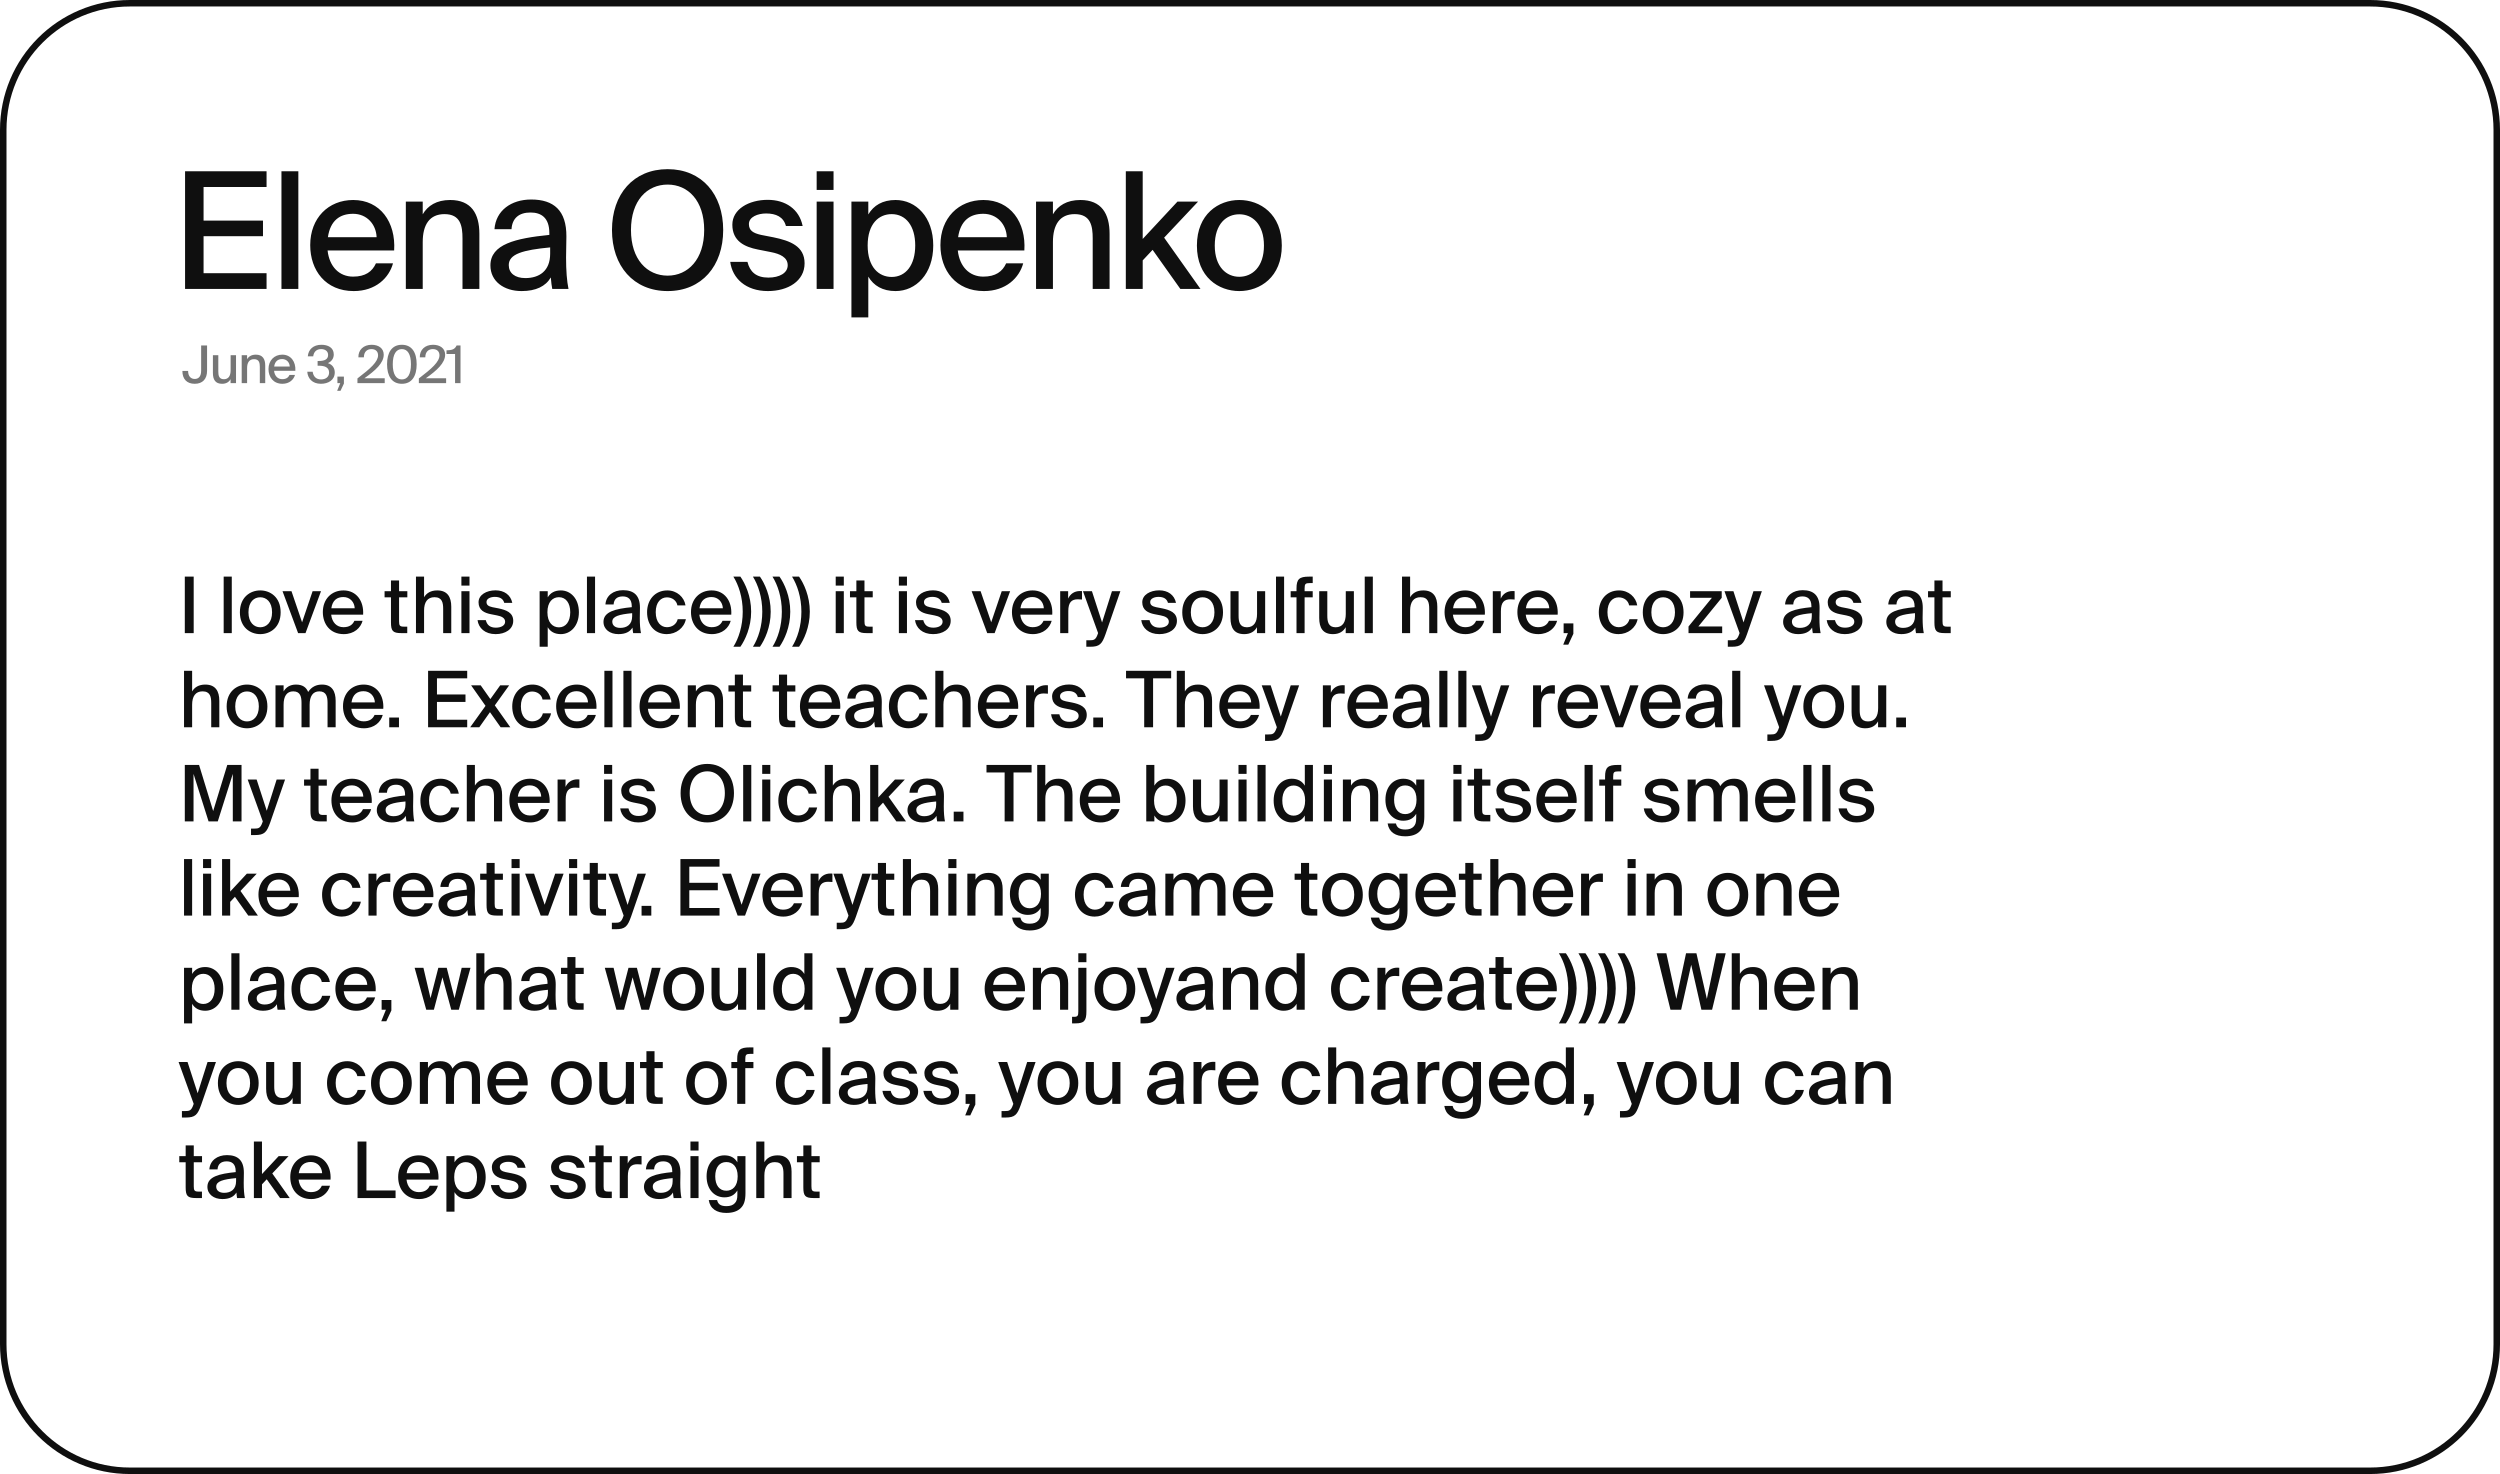
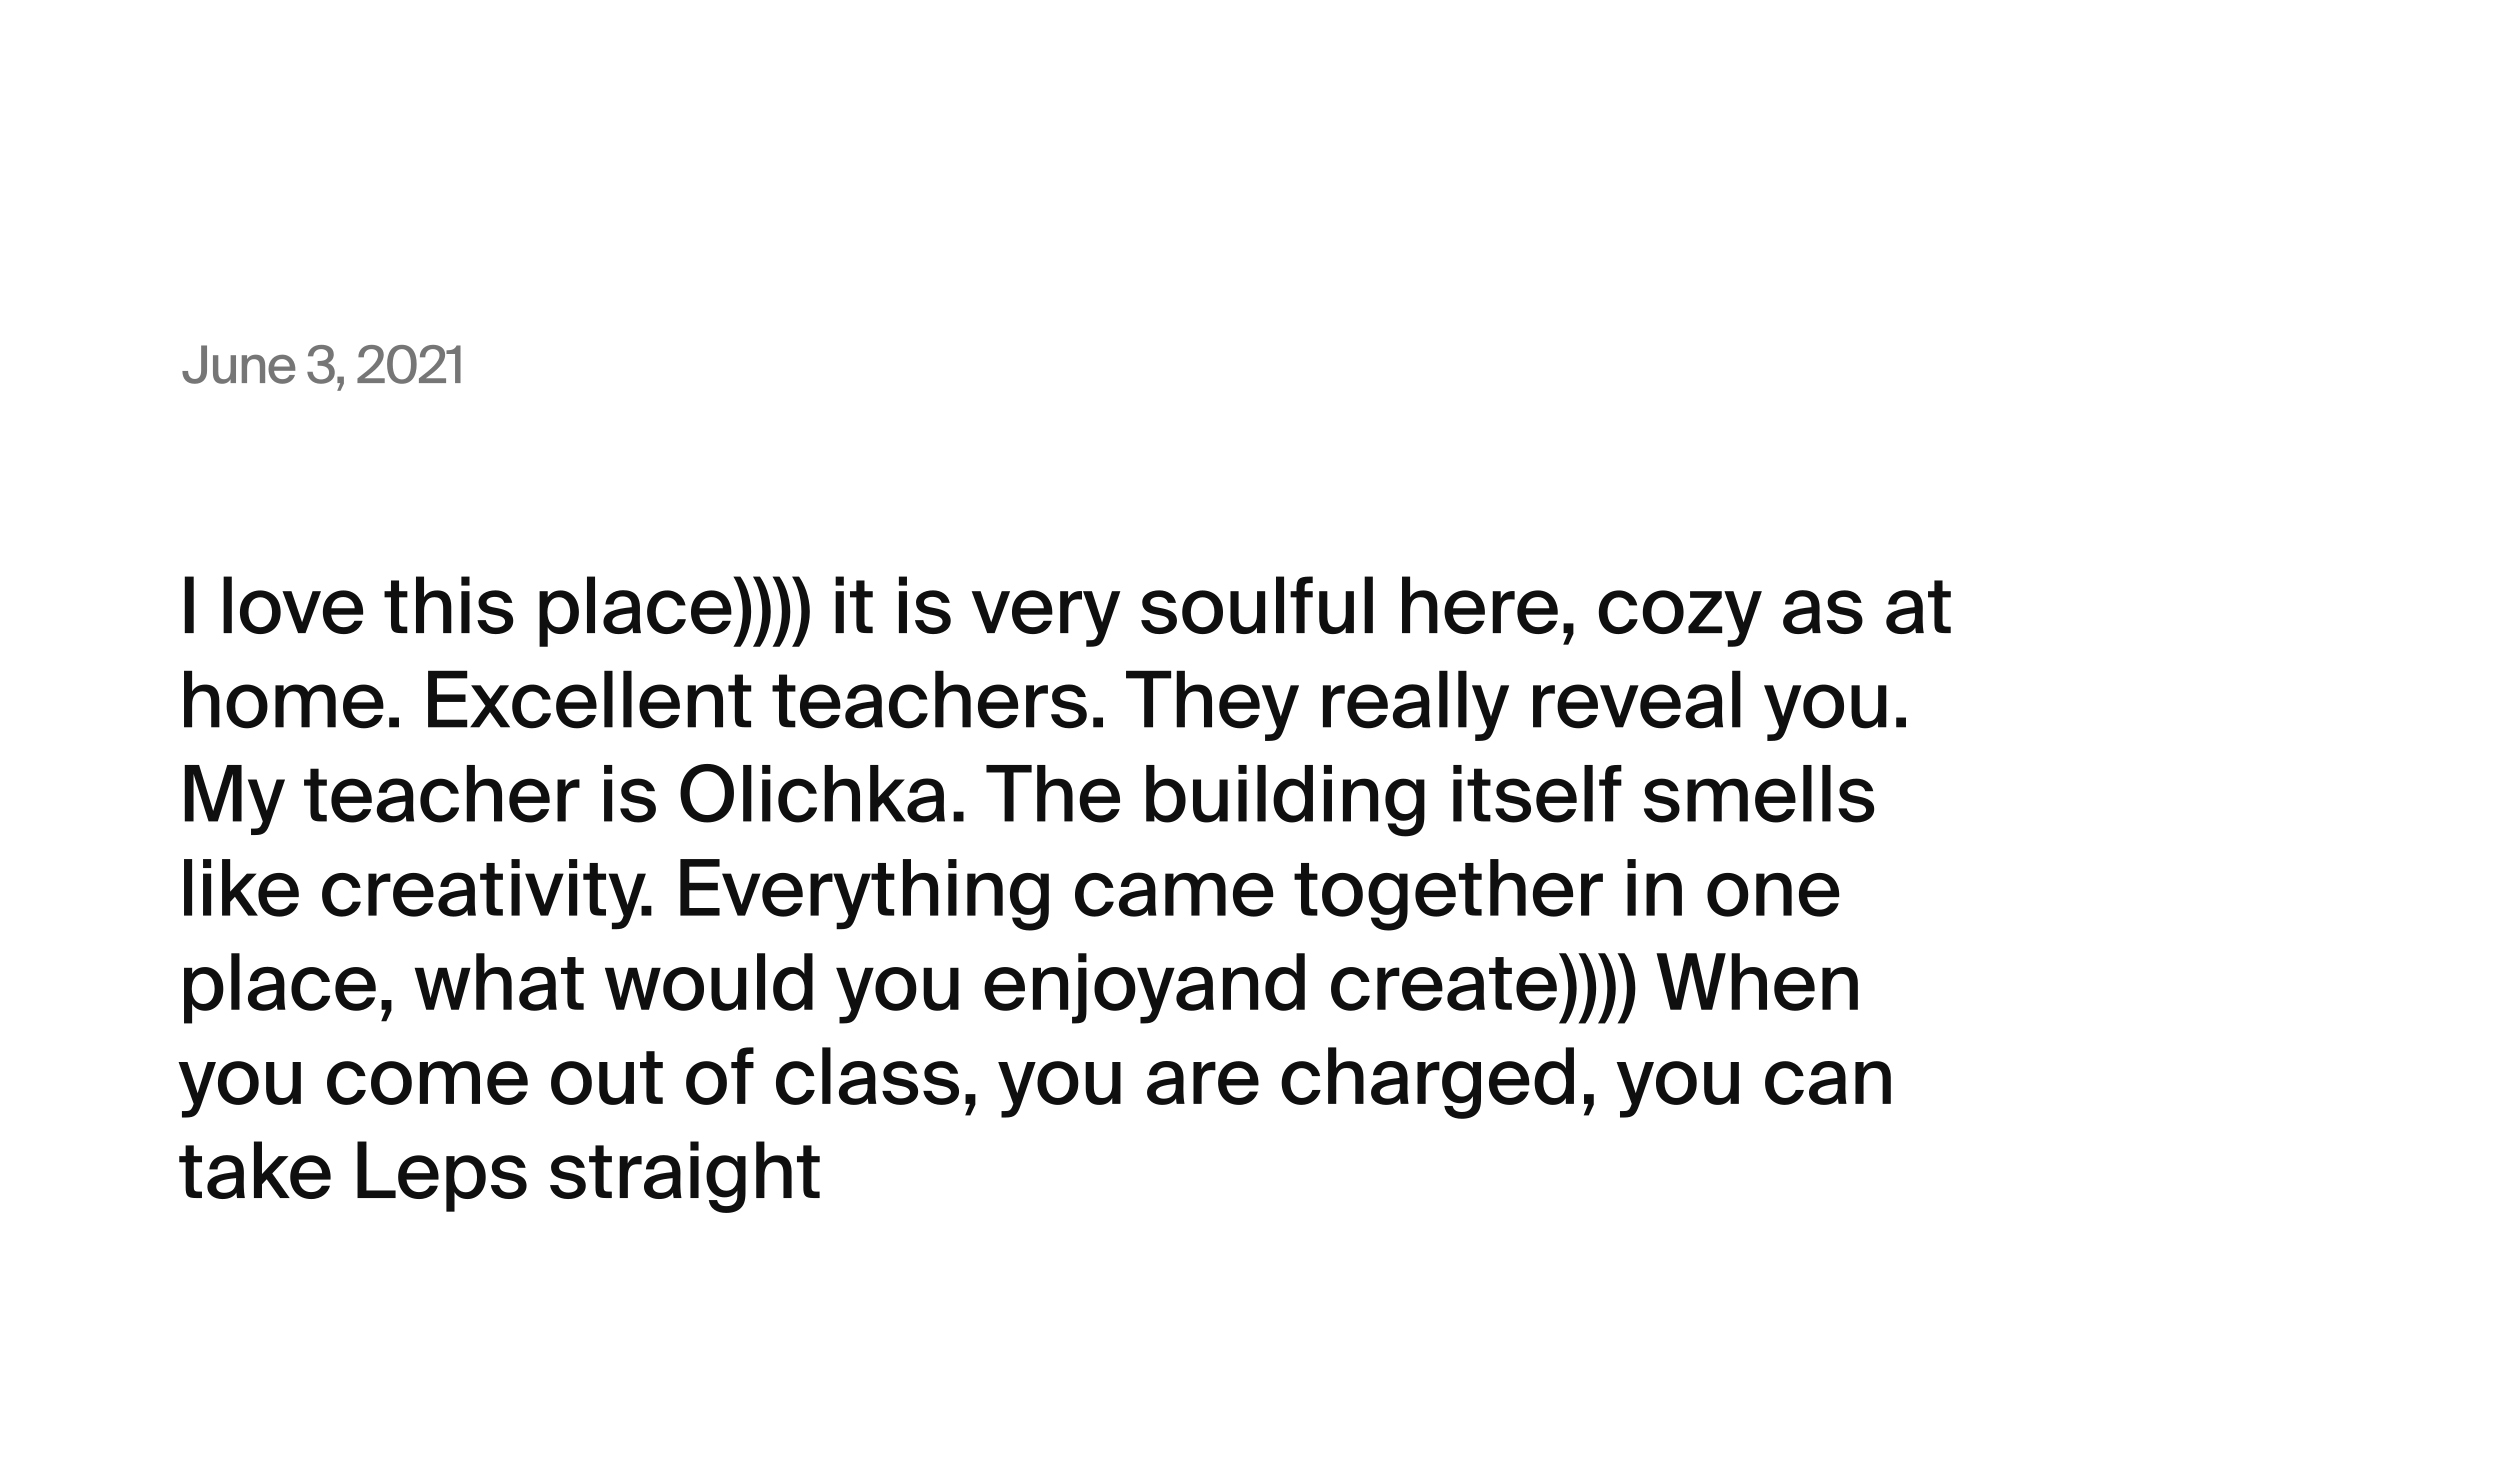
<svg xmlns="http://www.w3.org/2000/svg" width="770" height="454" viewBox="0 0 770 454" fill="none">
-   <path d="M730 1H40C18.461 1 1 18.461 1 40V414C1 435.539 18.461 453 40 453H730C751.539 453 769 435.539 769 414V40C769 18.461 751.539 1 730 1Z" stroke="#0F0F0F" stroke-width="2" />
-   <path d="M57 89H82.1V84.15H62.7V72.75H81V67.95H62.7V57.6H82.1V52.75H57V89ZM91.889 52.75H86.689V89H91.889V52.75ZM108.746 85.2C104.496 85.2 101.446 82.15 100.896 77.15H121.396C121.946 68.4 117.096 61.6 108.796 61.6C101.146 61.6 95.546 67.15 95.546 75.5C95.546 83.3 100.296 89.65 108.946 89.65C115.746 89.65 119.846 85.55 121.046 81.1H115.796C114.646 83.65 112.546 85.2 108.746 85.2ZM108.746 65.85C112.996 65.85 115.846 69.1 115.996 73.05H100.996C101.746 67.9 104.696 65.85 108.746 65.85ZM130.198 62.1H124.998V89H130.198V74.55C130.198 69.15 132.348 65.95 136.898 65.95C141.848 65.95 142.448 69.6 142.448 73.45V89H147.648V72.05C147.648 65.8 145.148 61.6 138.648 61.6C134.448 61.6 131.748 63.35 130.198 66V62.1ZM169.448 78.15C169.448 83.5 166.048 85.65 161.798 85.65C158.598 85.65 156.698 84.1 156.698 81.65C156.698 78.2 161.098 77 169.448 76.2V78.15ZM160.648 89.65C165.048 89.65 168.048 88.2 169.648 85.45C169.798 87.2 169.898 87.95 170.098 89H175.098C174.598 86.6 174.348 83.35 174.348 79.3C174.348 78.15 174.448 73.5 174.448 72.85C174.498 64.8 170.548 61.45 163.598 61.45C157.448 61.45 152.698 64.85 152.298 70.6H157.548C157.748 67.25 159.798 65.45 163.398 65.45C166.698 65.45 169.198 67.05 169.198 71.8V72.35C158.798 73.4 151.048 75.2 151.048 81.75C151.048 86.65 155.198 89.65 160.648 89.65ZM194.34 70.85C194.34 61.75 199.29 56.85 205.64 56.85C211.89 56.85 216.89 61.75 216.89 70.85C216.89 79.9 211.89 84.9 205.64 84.9C199.29 84.9 194.34 79.9 194.34 70.85ZM222.74 70.85C222.74 59.8 216.14 52.1 205.64 52.1C195.09 52.1 188.49 59.8 188.49 70.85C188.49 81.9 195.09 89.65 205.64 89.65C216.14 89.65 222.74 81.9 222.74 70.85ZM247.212 69.6C246.162 64.4 241.912 61.55 236.462 61.55C230.612 61.55 225.562 64.45 225.562 69.2C225.562 74.3 229.362 76.05 233.412 76.85L237.462 77.65C240.262 78.2 242.612 79.25 242.612 81.7C242.612 84.1 240.062 85.5 236.662 85.5C232.862 85.5 230.962 83.7 230.212 80.65H224.912C225.562 85.7 229.662 89.65 236.512 89.65C242.712 89.65 247.812 86.55 247.812 81.1C247.812 75.8 243.312 74.15 238.262 73.1L234.412 72.35C231.962 71.8 230.662 71 230.662 69C230.662 66.8 233.412 65.75 235.962 65.75C239.012 65.75 241.312 66.8 242.062 69.6H247.212ZM251.531 62.1V89H256.731V62.1H251.531ZM251.531 52.75V58.5H256.731V52.75H251.531ZM262.238 62.1V97.75H267.438V85.2C269.088 88 271.838 89.65 275.838 89.65C282.088 89.65 287.438 84.4 287.438 75.6C287.438 66.8 282.088 61.6 275.838 61.6C271.838 61.6 269.088 63.25 267.438 66.05V62.1H262.238ZM267.238 75.6C267.238 68.95 270.638 65.95 274.638 65.95C278.988 65.95 281.888 69.55 281.888 75.6C281.888 81.65 278.988 85.3 274.638 85.3C270.638 85.3 267.238 82.25 267.238 75.6ZM302.85 85.2C298.6 85.2 295.55 82.15 295 77.15H315.5C316.05 68.4 311.2 61.6 302.9 61.6C295.25 61.6 289.65 67.15 289.65 75.5C289.65 83.3 294.4 89.65 303.05 89.65C309.85 89.65 313.95 85.55 315.15 81.1H309.9C308.75 83.65 306.65 85.2 302.85 85.2ZM302.85 65.85C307.1 65.85 309.95 69.1 310.1 73.05H295.1C295.85 67.9 298.8 65.85 302.85 65.85ZM324.302 62.1H319.102V89H324.302V74.55C324.302 69.15 326.452 65.95 331.002 65.95C335.952 65.95 336.552 69.6 336.552 73.45V89H341.752V72.05C341.752 65.8 339.252 61.6 332.752 61.6C328.552 61.6 325.852 63.35 324.302 66V62.1ZM346.752 52.75V89H351.952V80.2L355.002 76.95L363.552 89H369.752L358.552 73.2L369.002 62.1H362.652L351.952 73.6V52.75H346.752ZM374.147 75.65C374.147 68.85 377.797 66 381.697 66C385.697 66 389.297 69 389.297 75.65C389.297 82.2 385.697 85.25 381.697 85.25C377.797 85.25 374.147 82.25 374.147 75.65ZM381.697 61.6C375.347 61.6 368.647 65.9 368.647 75.65C368.647 85.35 375.347 89.65 381.697 89.65C388.097 89.65 394.797 85.35 394.797 75.65C394.797 65.9 388.097 61.6 381.697 61.6Z" fill="#0F0F0F" />
  <path d="M59.656 177.6H56.92V195H59.656V177.6ZM71.387 177.6H68.891V195H71.387V177.6ZM76.526 188.592C76.526 185.328 78.278 183.96 80.15 183.96C82.07 183.96 83.798 185.4 83.798 188.592C83.798 191.736 82.07 193.2 80.15 193.2C78.278 193.2 76.526 191.76 76.526 188.592ZM80.15 181.848C77.102 181.848 73.886 183.912 73.886 188.592C73.886 193.248 77.102 195.312 80.15 195.312C83.222 195.312 86.438 193.248 86.438 188.592C86.438 183.912 83.222 181.848 80.15 181.848ZM89.776 182.088H87.016L91.816 195H94.096L98.872 182.088H96.28L93.04 191.664L89.776 182.088ZM105.769 193.176C103.729 193.176 102.265 191.712 102.001 189.312H111.841C112.105 185.112 109.777 181.848 105.793 181.848C102.121 181.848 99.433 184.512 99.433 188.52C99.433 192.264 101.713 195.312 105.865 195.312C109.129 195.312 111.097 193.344 111.673 191.208H109.153C108.601 192.432 107.593 193.176 105.769 193.176ZM105.769 183.888C107.809 183.888 109.177 185.448 109.249 187.344H102.049C102.409 184.872 103.825 183.888 105.769 183.888ZM120.418 182.088H118.45V183.984H120.418V191.688C120.418 194.352 120.994 195 123.61 195H125.434V193.008H124.378C123.13 193.008 122.914 192.672 122.914 191.352V183.984H125.458V182.088H122.914V178.776H120.418V182.088ZM130.614 177.6H128.118V195H130.614V188.064C130.614 185.472 131.646 183.936 133.83 183.936C136.206 183.936 136.494 185.688 136.494 187.536V195H138.99V186.864C138.99 183.864 137.79 181.848 134.67 181.848C132.654 181.848 131.358 182.688 130.614 183.96V177.6ZM142.11 182.088V195H144.606V182.088H142.11ZM142.11 177.6V180.36H144.606V177.6H142.11ZM157.785 185.688C157.281 183.192 155.241 181.824 152.625 181.824C149.817 181.824 147.393 183.216 147.393 185.496C147.393 187.944 149.217 188.784 151.161 189.168L153.105 189.552C154.449 189.816 155.577 190.32 155.577 191.496C155.577 192.648 154.353 193.32 152.721 193.32C150.897 193.32 149.985 192.456 149.625 190.992H147.081C147.393 193.416 149.361 195.312 152.649 195.312C155.625 195.312 158.073 193.824 158.073 191.208C158.073 188.664 155.913 187.872 153.489 187.368L151.641 187.008C150.465 186.744 149.841 186.36 149.841 185.4C149.841 184.344 151.161 183.84 152.385 183.84C153.849 183.84 154.953 184.344 155.313 185.688H157.785ZM166.203 182.088V199.2H168.699V193.176C169.491 194.52 170.811 195.312 172.731 195.312C175.731 195.312 178.299 192.792 178.299 188.568C178.299 184.344 175.731 181.848 172.731 181.848C170.811 181.848 169.491 182.64 168.699 183.984V182.088H166.203ZM168.603 188.568C168.603 185.376 170.235 183.936 172.155 183.936C174.243 183.936 175.635 185.664 175.635 188.568C175.635 191.472 174.243 193.224 172.155 193.224C170.235 193.224 168.603 191.76 168.603 188.568ZM183.278 177.6H180.782V195H183.278V177.6ZM194.705 189.792C194.705 192.36 193.073 193.392 191.033 193.392C189.497 193.392 188.585 192.648 188.585 191.472C188.585 189.816 190.697 189.24 194.705 188.856V189.792ZM190.481 195.312C192.593 195.312 194.033 194.616 194.801 193.296C194.873 194.136 194.921 194.496 195.017 195H197.417C197.177 193.848 197.057 192.288 197.057 190.344C197.057 189.792 197.105 187.56 197.105 187.248C197.129 183.384 195.233 181.776 191.897 181.776C188.945 181.776 186.665 183.408 186.473 186.168H188.993C189.089 184.56 190.073 183.696 191.801 183.696C193.385 183.696 194.585 184.464 194.585 186.744V187.008C189.593 187.512 185.873 188.376 185.873 191.52C185.873 193.872 187.865 195.312 190.481 195.312ZM205.54 181.848C201.724 181.848 199.3 184.752 199.3 188.568C199.3 192.48 201.628 195.312 205.372 195.312C208.228 195.312 210.724 193.416 211.252 190.704H208.732C208.372 192.24 207.028 193.176 205.42 193.176C203.62 193.176 201.964 191.736 201.964 188.544C201.964 185.4 203.62 183.984 205.42 183.984C207.052 183.984 208.372 184.992 208.636 186.456H211.132C210.748 183.936 208.492 181.848 205.54 181.848ZM219.159 193.176C217.119 193.176 215.655 191.712 215.391 189.312H225.231C225.495 185.112 223.167 181.848 219.183 181.848C215.511 181.848 212.823 184.512 212.823 188.52C212.823 192.264 215.103 195.312 219.255 195.312C222.519 195.312 224.487 193.344 225.063 191.208H222.543C221.991 192.432 220.983 193.176 219.159 193.176ZM219.159 183.888C221.199 183.888 222.567 185.448 222.639 187.344H215.439C215.799 184.872 217.215 183.888 219.159 183.888ZM231.352 188.4C231.352 183.576 229.504 179.712 228.04 177.6H225.88C227.464 180.144 228.76 183.936 228.76 188.4C228.76 192.864 227.488 196.656 225.88 199.2H228.04C229.504 197.088 231.352 193.224 231.352 188.4ZM237.375 188.4C237.375 183.576 235.527 179.712 234.063 177.6H231.903C233.487 180.144 234.783 183.936 234.783 188.4C234.783 192.864 233.511 196.656 231.903 199.2H234.063C235.527 197.088 237.375 193.224 237.375 188.4ZM243.399 188.4C243.399 183.576 241.551 179.712 240.087 177.6H237.927C239.511 180.144 240.807 183.936 240.807 188.4C240.807 192.864 239.535 196.656 237.927 199.2H240.087C241.551 197.088 243.399 193.224 243.399 188.4ZM249.422 188.4C249.422 183.576 247.574 179.712 246.11 177.6H243.95C245.534 180.144 246.83 183.936 246.83 188.4C246.83 192.864 245.558 196.656 243.95 199.2H246.11C247.574 197.088 249.422 193.224 249.422 188.4ZM257.399 182.088V195H259.895V182.088H257.399ZM257.399 177.6V180.36H259.895V177.6H257.399ZM263.762 182.088H261.794V183.984H263.762V191.688C263.762 194.352 264.338 195 266.954 195H268.778V193.008H267.722C266.474 193.008 266.258 192.672 266.258 191.352V183.984H268.802V182.088H266.258V178.776H263.762V182.088ZM276.852 182.088V195H279.348V182.088H276.852ZM276.852 177.6V180.36H279.348V177.6H276.852ZM292.527 185.688C292.023 183.192 289.983 181.824 287.367 181.824C284.559 181.824 282.135 183.216 282.135 185.496C282.135 187.944 283.959 188.784 285.903 189.168L287.847 189.552C289.191 189.816 290.319 190.32 290.319 191.496C290.319 192.648 289.095 193.32 287.463 193.32C285.639 193.32 284.727 192.456 284.367 190.992H281.823C282.135 193.416 284.103 195.312 287.391 195.312C290.367 195.312 292.815 193.824 292.815 191.208C292.815 188.664 290.655 187.872 288.231 187.368L286.383 187.008C285.207 186.744 284.583 186.36 284.583 185.4C284.583 184.344 285.903 183.84 287.127 183.84C288.591 183.84 289.695 184.344 290.055 185.688H292.527ZM302.026 182.088H299.266L304.066 195H306.346L311.122 182.088H308.53L305.29 191.664L302.026 182.088ZM318.019 193.176C315.979 193.176 314.515 191.712 314.251 189.312H324.091C324.355 185.112 322.027 181.848 318.043 181.848C314.371 181.848 311.683 184.512 311.683 188.52C311.683 192.264 313.963 195.312 318.115 195.312C321.379 195.312 323.347 193.344 323.923 191.208H321.403C320.851 192.432 319.843 193.176 318.019 193.176ZM318.019 183.888C320.059 183.888 321.427 185.448 321.499 187.344H314.299C314.659 184.872 316.075 183.888 318.019 183.888ZM333.259 182.064C333.043 182.04 332.779 182.04 332.563 182.04C330.931 182.064 329.659 182.904 328.987 184.368V182.088H326.539V195H329.035V188.232C329.035 185.52 330.043 184.584 331.963 184.584C332.371 184.584 332.803 184.608 333.259 184.656V182.064ZM335.787 199.2C338.715 199.2 339.435 198.336 340.515 195.288L345.075 182.088H342.483L339.435 191.712L336.315 182.088H333.555L338.211 194.976L338.115 195.264C337.491 197.088 336.915 197.208 335.571 197.208H334.587V199.2H335.787ZM362.207 185.688C361.703 183.192 359.663 181.824 357.047 181.824C354.239 181.824 351.815 183.216 351.815 185.496C351.815 187.944 353.639 188.784 355.583 189.168L357.527 189.552C358.871 189.816 359.999 190.32 359.999 191.496C359.999 192.648 358.775 193.32 357.143 193.32C355.319 193.32 354.407 192.456 354.047 190.992H351.503C351.815 193.416 353.783 195.312 357.071 195.312C360.047 195.312 362.495 193.824 362.495 191.208C362.495 188.664 360.335 187.872 357.911 187.368L356.063 187.008C354.887 186.744 354.263 186.36 354.263 185.4C354.263 184.344 355.583 183.84 356.807 183.84C358.271 183.84 359.375 184.344 359.735 185.688H362.207ZM366.776 188.592C366.776 185.328 368.528 183.96 370.4 183.96C372.32 183.96 374.048 185.4 374.048 188.592C374.048 191.736 372.32 193.2 370.4 193.2C368.528 193.2 366.776 191.76 366.776 188.592ZM370.4 181.848C367.352 181.848 364.136 183.912 364.136 188.592C364.136 193.248 367.352 195.312 370.4 195.312C373.472 195.312 376.688 193.248 376.688 188.592C376.688 183.912 373.472 181.848 370.4 181.848ZM387.148 195H389.668V182.088H387.172V189.096C387.172 191.664 386.164 193.2 384.052 193.2C381.796 193.2 381.484 191.472 381.484 189.624V182.088H378.988V190.296C378.988 193.44 380.164 195.312 383.212 195.312C385.156 195.312 386.404 194.496 387.148 193.176V195ZM395.504 177.6H393.008V195H395.504V177.6ZM399.324 182.088H397.524V183.984H399.324V195H401.82V183.984H404.316V182.088H401.82V181.2C401.82 179.856 402.084 179.592 403.355 179.592H404.316V177.6H403.188C400.188 177.6 399.324 178.368 399.324 181.224V182.088ZM414.476 195H416.996V182.088H414.5V189.096C414.5 191.664 413.492 193.2 411.38 193.2C409.124 193.2 408.812 191.472 408.812 189.624V182.088H406.316V190.296C406.316 193.44 407.492 195.312 410.54 195.312C412.484 195.312 413.732 194.496 414.476 193.176V195ZM422.832 177.6H420.336V195H422.832V177.6ZM434.317 177.6H431.821V195H434.317V188.064C434.317 185.472 435.349 183.936 437.533 183.936C439.909 183.936 440.197 185.688 440.197 187.536V195H442.693V186.864C442.693 183.864 441.493 181.848 438.373 181.848C436.357 181.848 435.061 182.688 434.317 183.96V177.6ZM451.261 193.176C449.221 193.176 447.757 191.712 447.493 189.312H457.333C457.597 185.112 455.269 181.848 451.285 181.848C447.613 181.848 444.925 184.512 444.925 188.52C444.925 192.264 447.205 195.312 451.357 195.312C454.621 195.312 456.589 193.344 457.165 191.208H454.645C454.093 192.432 453.085 193.176 451.261 193.176ZM451.261 183.888C453.301 183.888 454.669 185.448 454.741 187.344H447.541C447.901 184.872 449.317 183.888 451.261 183.888ZM466.502 182.064C466.286 182.04 466.022 182.04 465.806 182.04C464.174 182.064 462.902 182.904 462.23 184.368V182.088H459.782V195H462.278V188.232C462.278 185.52 463.286 184.584 465.206 184.584C465.614 184.584 466.046 184.608 466.502 184.656V182.064ZM473.691 193.176C471.651 193.176 470.187 191.712 469.923 189.312H479.763C480.027 185.112 477.699 181.848 473.715 181.848C470.043 181.848 467.354 184.512 467.354 188.52C467.354 192.264 469.635 195.312 473.787 195.312C477.051 195.312 479.019 193.344 479.595 191.208H477.075C476.523 192.432 475.515 193.176 473.691 193.176ZM473.691 183.888C475.731 183.888 477.099 185.448 477.171 187.344H469.971C470.331 184.872 471.747 183.888 473.691 183.888ZM481.596 195H482.916L481.476 198.552H483.036L484.596 195.216V192H481.596V195ZM498.673 181.848C494.857 181.848 492.433 184.752 492.433 188.568C492.433 192.48 494.761 195.312 498.505 195.312C501.361 195.312 503.857 193.416 504.385 190.704H501.865C501.505 192.24 500.161 193.176 498.553 193.176C496.753 193.176 495.097 191.736 495.097 188.544C495.097 185.4 496.753 183.984 498.553 183.984C500.185 183.984 501.505 184.992 501.769 186.456H504.265C503.881 183.936 501.625 181.848 498.673 181.848ZM508.62 188.592C508.62 185.328 510.372 183.96 512.244 183.96C514.164 183.96 515.892 185.4 515.892 188.592C515.892 191.736 514.164 193.2 512.244 193.2C510.372 193.2 508.62 191.76 508.62 188.592ZM512.244 181.848C509.196 181.848 505.98 183.912 505.98 188.592C505.98 193.248 509.196 195.312 512.244 195.312C515.316 195.312 518.532 193.248 518.532 188.592C518.532 183.912 515.316 181.848 512.244 181.848ZM520.064 195H530.432V192.96H523.088L530.288 184.128V182.088H520.544V184.128H527.264L520.064 192.96V195ZM533.365 199.2C536.293 199.2 537.013 198.336 538.093 195.288L542.653 182.088H540.061L537.013 191.712L533.893 182.088H531.133L535.789 194.976L535.693 195.264C535.069 197.088 534.493 197.208 533.149 197.208H532.165V199.2H533.365ZM558.033 189.792C558.033 192.36 556.401 193.392 554.361 193.392C552.825 193.392 551.913 192.648 551.913 191.472C551.913 189.816 554.025 189.24 558.033 188.856V189.792ZM553.809 195.312C555.921 195.312 557.361 194.616 558.129 193.296C558.201 194.136 558.249 194.496 558.345 195H560.745C560.505 193.848 560.385 192.288 560.385 190.344C560.385 189.792 560.433 187.56 560.433 187.248C560.457 183.384 558.561 181.776 555.225 181.776C552.273 181.776 549.993 183.408 549.801 186.168H552.321C552.417 184.56 553.401 183.696 555.129 183.696C556.713 183.696 557.913 184.464 557.913 186.744V187.008C552.921 187.512 549.201 188.376 549.201 191.52C549.201 193.872 551.193 195.312 553.809 195.312ZM573.332 185.688C572.828 183.192 570.788 181.824 568.172 181.824C565.364 181.824 562.94 183.216 562.94 185.496C562.94 187.944 564.764 188.784 566.708 189.168L568.652 189.552C569.996 189.816 571.124 190.32 571.124 191.496C571.124 192.648 569.9 193.32 568.268 193.32C566.444 193.32 565.532 192.456 565.172 190.992H562.628C562.94 193.416 564.908 195.312 568.196 195.312C571.172 195.312 573.62 193.824 573.62 191.208C573.62 188.664 571.46 187.872 569.036 187.368L567.188 187.008C566.012 186.744 565.388 186.36 565.388 185.4C565.388 184.344 566.708 183.84 567.932 183.84C569.396 183.84 570.5 184.344 570.86 185.688H573.332ZM589.814 189.792C589.814 192.36 588.182 193.392 586.142 193.392C584.606 193.392 583.694 192.648 583.694 191.472C583.694 189.816 585.806 189.24 589.814 188.856V189.792ZM585.59 195.312C587.702 195.312 589.142 194.616 589.91 193.296C589.982 194.136 590.03 194.496 590.126 195H592.526C592.286 193.848 592.166 192.288 592.166 190.344C592.166 189.792 592.214 187.56 592.214 187.248C592.238 183.384 590.342 181.776 587.006 181.776C584.054 181.776 581.774 183.408 581.582 186.168H584.102C584.198 184.56 585.182 183.696 586.91 183.696C588.494 183.696 589.694 184.464 589.694 186.744V187.008C584.702 187.512 580.982 188.376 580.982 191.52C580.982 193.872 582.974 195.312 585.59 195.312ZM595.801 182.088H593.833V183.984H595.801V191.688C595.801 194.352 596.377 195 598.993 195H600.817V193.008H599.761C598.513 193.008 598.297 192.672 598.297 191.352V183.984H600.841V182.088H598.297V178.776H595.801V182.088ZM59.176 206.6H56.68V224H59.176V217.064C59.176 214.472 60.208 212.936 62.392 212.936C64.768 212.936 65.056 214.688 65.056 216.536V224H67.552V215.864C67.552 212.864 66.352 210.848 63.232 210.848C61.216 210.848 59.92 211.688 59.176 212.96V206.6ZM72.448 217.592C72.448 214.328 74.2 212.96 76.072 212.96C77.992 212.96 79.72 214.4 79.72 217.592C79.72 220.736 77.992 222.2 76.072 222.2C74.2 222.2 72.448 220.76 72.448 217.592ZM76.072 210.848C73.024 210.848 69.808 212.912 69.808 217.592C69.808 222.248 73.024 224.312 76.072 224.312C79.144 224.312 82.36 222.248 82.36 217.592C82.36 212.912 79.144 210.848 76.072 210.848ZM87.348 217.064C87.348 214.472 88.308 212.936 90.324 212.936C92.556 212.936 92.868 214.688 92.868 216.536V224H95.364V217.064C95.364 214.472 96.348 212.936 98.34 212.936C100.572 212.936 100.884 214.688 100.884 216.536V224H103.38V215.864C103.38 212.864 102.204 210.848 99.18 210.848C97.476 210.848 95.988 211.496 94.908 213.128C94.332 211.688 93.18 210.848 91.164 210.848C89.316 210.848 88.092 211.688 87.348 212.96V211.088H84.852V224H87.348V217.064ZM111.98 222.176C109.94 222.176 108.476 220.712 108.212 218.312H118.052C118.316 214.112 115.988 210.848 112.004 210.848C108.332 210.848 105.644 213.512 105.644 217.52C105.644 221.264 107.924 224.312 112.076 224.312C115.34 224.312 117.308 222.344 117.884 220.208H115.364C114.812 221.432 113.804 222.176 111.98 222.176ZM111.98 212.888C114.02 212.888 115.388 214.448 115.46 216.344H108.26C108.62 213.872 110.036 212.888 111.98 212.888ZM122.885 224V221H119.885V224H122.885ZM131.85 224H143.898V221.672H134.586V216.2H143.37V213.896H134.586V208.928H143.898V206.6H131.85V224ZM156.816 211.088H154.056L151.032 215.312L148.056 211.088H145.104L149.544 217.4L144.816 224H147.624L150.912 219.344L154.2 224H157.176L152.4 217.256L156.816 211.088ZM164.009 210.848C160.193 210.848 157.769 213.752 157.769 217.568C157.769 221.48 160.097 224.312 163.841 224.312C166.697 224.312 169.193 222.416 169.721 219.704H167.201C166.841 221.24 165.497 222.176 163.889 222.176C162.089 222.176 160.433 220.736 160.433 217.544C160.433 214.4 162.089 212.984 163.889 212.984C165.521 212.984 166.841 213.992 167.105 215.456H169.601C169.217 212.936 166.961 210.848 164.009 210.848ZM177.628 222.176C175.588 222.176 174.124 220.712 173.86 218.312H183.7C183.964 214.112 181.636 210.848 177.652 210.848C173.98 210.848 171.292 213.512 171.292 217.52C171.292 221.264 173.572 224.312 177.724 224.312C180.988 224.312 182.956 222.344 183.532 220.208H181.012C180.46 221.432 179.452 222.176 177.628 222.176ZM177.628 212.888C179.668 212.888 181.036 214.448 181.108 216.344H173.908C174.268 213.872 175.684 212.888 177.628 212.888ZM188.645 206.6H186.149V224H188.645V206.6ZM194.504 206.6H192.008V224H194.504V206.6ZM203.316 222.176C201.276 222.176 199.812 220.712 199.548 218.312H209.388C209.652 214.112 207.324 210.848 203.34 210.848C199.668 210.848 196.979 213.512 196.979 217.52C196.979 221.264 199.26 224.312 203.412 224.312C206.676 224.312 208.644 222.344 209.22 220.208H206.7C206.148 221.432 205.14 222.176 203.316 222.176ZM203.316 212.888C205.356 212.888 206.724 214.448 206.796 216.344H199.596C199.956 213.872 201.372 212.888 203.316 212.888ZM214.332 211.088H211.836V224H214.332V217.064C214.332 214.472 215.364 212.936 217.548 212.936C219.924 212.936 220.212 214.688 220.212 216.536V224H222.708V215.864C222.708 212.864 221.508 210.848 218.388 210.848C216.372 210.848 215.076 211.688 214.332 212.96V211.088ZM226.332 211.088H224.364V212.984H226.332V220.688C226.332 223.352 226.908 224 229.524 224H231.348V222.008H230.292C229.044 222.008 228.828 221.672 228.828 220.352V212.984H231.372V211.088H228.828V207.776H226.332V211.088ZM239.926 211.088H237.958V212.984H239.926V220.688C239.926 223.352 240.502 224 243.118 224H244.942V222.008H243.886C242.638 222.008 242.422 221.672 242.422 220.352V212.984H244.966V211.088H242.422V207.776H239.926V211.088ZM252.722 222.176C250.682 222.176 249.218 220.712 248.954 218.312H258.794C259.058 214.112 256.73 210.848 252.746 210.848C249.074 210.848 246.386 213.512 246.386 217.52C246.386 221.264 248.666 224.312 252.818 224.312C256.082 224.312 258.05 222.344 258.626 220.208H256.106C255.554 221.432 254.546 222.176 252.722 222.176ZM252.722 212.888C254.762 212.888 256.13 214.448 256.202 216.344H249.002C249.362 213.872 250.778 212.888 252.722 212.888ZM269.189 218.792C269.189 221.36 267.557 222.392 265.517 222.392C263.981 222.392 263.069 221.648 263.069 220.472C263.069 218.816 265.181 218.24 269.189 217.856V218.792ZM264.965 224.312C267.077 224.312 268.517 223.616 269.285 222.296C269.357 223.136 269.405 223.496 269.501 224H271.901C271.661 222.848 271.541 221.288 271.541 219.344C271.541 218.792 271.589 216.56 271.589 216.248C271.613 212.384 269.717 210.776 266.381 210.776C263.429 210.776 261.149 212.408 260.957 215.168H263.477C263.573 213.56 264.557 212.696 266.285 212.696C267.869 212.696 269.069 213.464 269.069 215.744V216.008C264.077 216.512 260.357 217.376 260.357 220.52C260.357 222.872 262.349 224.312 264.965 224.312ZM280.024 210.848C276.208 210.848 273.784 213.752 273.784 217.568C273.784 221.48 276.112 224.312 279.856 224.312C282.712 224.312 285.208 222.416 285.736 219.704H283.216C282.856 221.24 281.512 222.176 279.904 222.176C278.104 222.176 276.448 220.736 276.448 217.544C276.448 214.4 278.104 212.984 279.904 212.984C281.536 212.984 282.856 213.992 283.12 215.456H285.616C285.232 212.936 282.976 210.848 280.024 210.848ZM290.574 206.6H288.078V224H290.574V217.064C290.574 214.472 291.606 212.936 293.79 212.936C296.166 212.936 296.454 214.688 296.454 216.536V224H298.95V215.864C298.95 212.864 297.75 210.848 294.63 210.848C292.614 210.848 291.318 211.688 290.574 212.96V206.6ZM307.519 222.176C305.479 222.176 304.015 220.712 303.751 218.312H313.591C313.855 214.112 311.527 210.848 307.543 210.848C303.871 210.848 301.183 213.512 301.183 217.52C301.183 221.264 303.463 224.312 307.615 224.312C310.879 224.312 312.847 222.344 313.423 220.208H310.903C310.351 221.432 309.343 222.176 307.519 222.176ZM307.519 212.888C309.559 212.888 310.927 214.448 310.999 216.344H303.799C304.159 213.872 305.575 212.888 307.519 212.888ZM322.759 211.064C322.543 211.04 322.279 211.04 322.063 211.04C320.431 211.064 319.159 211.904 318.487 213.368V211.088H316.039V224H318.535V217.232C318.535 214.52 319.543 213.584 321.463 213.584C321.871 213.584 322.303 213.608 322.759 213.656V211.064ZM334.434 214.688C333.93 212.192 331.89 210.824 329.273 210.824C326.465 210.824 324.042 212.216 324.042 214.496C324.042 216.944 325.866 217.784 327.81 218.168L329.754 218.552C331.098 218.816 332.226 219.32 332.226 220.496C332.226 221.648 331.002 222.32 329.37 222.32C327.546 222.32 326.634 221.456 326.274 219.992H323.729C324.042 222.416 326.01 224.312 329.298 224.312C332.274 224.312 334.722 222.824 334.722 220.208C334.722 217.664 332.562 216.872 330.138 216.368L328.29 216.008C327.114 215.744 326.49 215.36 326.49 214.4C326.49 213.344 327.81 212.84 329.034 212.84C330.498 212.84 331.602 213.344 331.962 214.688H334.434ZM339.729 224V221H336.729V224H339.729ZM352.413 224H355.149V208.928H360.717V206.6H346.821V208.928H352.413V224ZM364.942 206.6H362.446V224H364.942V217.064C364.942 214.472 365.974 212.936 368.158 212.936C370.534 212.936 370.822 214.688 370.822 216.536V224H373.318V215.864C373.318 212.864 372.118 210.848 368.998 210.848C366.982 210.848 365.686 211.688 364.942 212.96V206.6ZM381.886 222.176C379.846 222.176 378.382 220.712 378.118 218.312H387.958C388.222 214.112 385.894 210.848 381.91 210.848C378.238 210.848 375.55 213.512 375.55 217.52C375.55 221.264 377.83 224.312 381.982 224.312C385.246 224.312 387.214 222.344 387.79 220.208H385.27C384.718 221.432 383.71 222.176 381.886 222.176ZM381.886 212.888C383.926 212.888 385.294 214.448 385.366 216.344H378.166C378.526 213.872 379.942 212.888 381.886 212.888ZM390.841 228.2C393.769 228.2 394.489 227.336 395.569 224.288L400.129 211.088H397.537L394.489 220.712L391.369 211.088H388.609L393.265 223.976L393.169 224.264C392.545 226.088 391.969 226.208 390.625 226.208H389.641V228.2H390.841ZM414.166 211.064C413.95 211.04 413.686 211.04 413.47 211.04C411.838 211.064 410.566 211.904 409.894 213.368V211.088H407.446V224H409.942V217.232C409.942 214.52 410.95 213.584 412.87 213.584C413.278 213.584 413.71 213.608 414.166 213.656V211.064ZM421.355 222.176C419.315 222.176 417.851 220.712 417.587 218.312H427.427C427.691 214.112 425.363 210.848 421.379 210.848C417.707 210.848 415.019 213.512 415.019 217.52C415.019 221.264 417.299 224.312 421.451 224.312C424.715 224.312 426.683 222.344 427.259 220.208H424.739C424.187 221.432 423.179 222.176 421.355 222.176ZM421.355 212.888C423.395 212.888 424.763 214.448 424.835 216.344H417.635C417.995 213.872 419.411 212.888 421.355 212.888ZM437.822 218.792C437.822 221.36 436.19 222.392 434.15 222.392C432.614 222.392 431.702 221.648 431.702 220.472C431.702 218.816 433.814 218.24 437.822 217.856V218.792ZM433.598 224.312C435.71 224.312 437.15 223.616 437.918 222.296C437.99 223.136 438.038 223.496 438.134 224H440.534C440.294 222.848 440.174 221.288 440.174 219.344C440.174 218.792 440.222 216.56 440.222 216.248C440.246 212.384 438.35 210.776 435.014 210.776C432.062 210.776 429.782 212.408 429.59 215.168H432.11C432.206 213.56 433.19 212.696 434.918 212.696C436.502 212.696 437.702 213.464 437.702 215.744V216.008C432.71 216.512 428.99 217.376 428.99 220.52C428.99 222.872 430.982 224.312 433.598 224.312ZM445.801 206.6H443.305V224H445.801V206.6ZM451.66 206.6H449.164V224H451.66V206.6ZM455.576 228.2C458.504 228.2 459.224 227.336 460.304 224.288L464.864 211.088H462.272L459.224 220.712L456.104 211.088H453.344L458 223.976L457.904 224.264C457.28 226.088 456.704 226.208 455.36 226.208H454.376V228.2H455.576ZM478.9 211.064C478.684 211.04 478.42 211.04 478.204 211.04C476.572 211.064 475.3 211.904 474.628 213.368V211.088H472.18V224H474.676V217.232C474.676 214.52 475.684 213.584 477.604 213.584C478.012 213.584 478.444 213.608 478.9 213.656V211.064ZM486.089 222.176C484.049 222.176 482.585 220.712 482.321 218.312H492.161C492.425 214.112 490.097 210.848 486.113 210.848C482.441 210.848 479.753 213.512 479.753 217.52C479.753 221.264 482.033 224.312 486.185 224.312C489.449 224.312 491.417 222.344 491.993 220.208H489.473C488.921 221.432 487.913 222.176 486.089 222.176ZM486.089 212.888C488.129 212.888 489.497 214.448 489.569 216.344H482.369C482.729 213.872 484.145 212.888 486.089 212.888ZM495.573 211.088H492.812L497.613 224H499.893L504.669 211.088H502.077L498.837 220.664L495.573 211.088ZM511.566 222.176C509.526 222.176 508.062 220.712 507.798 218.312H517.638C517.902 214.112 515.574 210.848 511.59 210.848C507.918 210.848 505.229 213.512 505.229 217.52C505.229 221.264 507.51 224.312 511.662 224.312C514.926 224.312 516.894 222.344 517.47 220.208H514.95C514.398 221.432 513.39 222.176 511.566 222.176ZM511.566 212.888C513.606 212.888 514.974 214.448 515.046 216.344H507.846C508.206 213.872 509.622 212.888 511.566 212.888ZM528.033 218.792C528.033 221.36 526.401 222.392 524.361 222.392C522.825 222.392 521.913 221.648 521.913 220.472C521.913 218.816 524.025 218.24 528.033 217.856V218.792ZM523.809 224.312C525.921 224.312 527.361 223.616 528.129 222.296C528.201 223.136 528.249 223.496 528.345 224H530.745C530.505 222.848 530.385 221.288 530.385 219.344C530.385 218.792 530.433 216.56 530.433 216.248C530.457 212.384 528.561 210.776 525.225 210.776C522.273 210.776 519.993 212.408 519.801 215.168H522.321C522.417 213.56 523.401 212.696 525.129 212.696C526.713 212.696 527.913 213.464 527.913 215.744V216.008C522.921 216.512 519.201 217.376 519.201 220.52C519.201 222.872 521.193 224.312 523.809 224.312ZM536.012 206.6H533.516V224H536.012V206.6ZM545.552 228.2C548.48 228.2 549.2 227.336 550.28 224.288L554.84 211.088H552.248L549.2 220.712L546.08 211.088H543.32L547.976 223.976L547.88 224.264C547.256 226.088 546.68 226.208 545.336 226.208H544.352V228.2H545.552ZM558.073 217.592C558.073 214.328 559.825 212.96 561.697 212.96C563.617 212.96 565.345 214.4 565.345 217.592C565.345 220.736 563.617 222.2 561.697 222.2C559.825 222.2 558.073 220.76 558.073 217.592ZM561.697 210.848C558.649 210.848 555.433 212.912 555.433 217.592C555.433 222.248 558.649 224.312 561.697 224.312C564.769 224.312 567.985 222.248 567.985 217.592C567.985 212.912 564.769 210.848 561.697 210.848ZM578.445 224H580.965V211.088H578.469V218.096C578.469 220.664 577.461 222.2 575.349 222.2C573.093 222.2 572.781 220.472 572.781 218.624V211.088H570.285V219.296C570.285 222.44 571.461 224.312 574.509 224.312C576.453 224.312 577.701 223.496 578.445 222.176V224ZM587.041 224V221H584.041V224H587.041ZM67.072 253L71.704 238.36V253H74.392V235.6H70L65.656 249.808L61.312 235.6H56.92V253H59.608V238.36L64.24 253H67.072ZM78.513 257.2C81.441 257.2 82.161 256.336 83.241 253.288L87.801 240.088H85.209L82.161 249.712L79.041 240.088H76.281L80.937 252.976L80.841 253.264C80.217 255.088 79.641 255.208 78.297 255.208H77.313V257.2H78.513ZM95.621 240.088H93.653V241.984H95.621V249.688C95.621 252.352 96.198 253 98.814 253H100.638V251.008H99.582C98.334 251.008 98.118 250.672 98.118 249.352V241.984H100.662V240.088H98.118V236.776H95.621V240.088ZM108.417 251.176C106.377 251.176 104.913 249.712 104.649 247.312H114.489C114.753 243.112 112.425 239.848 108.441 239.848C104.769 239.848 102.081 242.512 102.081 246.52C102.081 250.264 104.361 253.312 108.513 253.312C111.777 253.312 113.745 251.344 114.321 249.208H111.801C111.249 250.432 110.241 251.176 108.417 251.176ZM108.417 241.888C110.457 241.888 111.825 243.448 111.897 245.344H104.697C105.057 242.872 106.473 241.888 108.417 241.888ZM124.885 247.792C124.885 250.36 123.253 251.392 121.213 251.392C119.677 251.392 118.765 250.648 118.765 249.472C118.765 247.816 120.877 247.24 124.885 246.856V247.792ZM120.661 253.312C122.773 253.312 124.213 252.616 124.981 251.296C125.053 252.136 125.101 252.496 125.197 253H127.597C127.357 251.848 127.237 250.288 127.237 248.344C127.237 247.792 127.285 245.56 127.285 245.248C127.309 241.384 125.413 239.776 122.077 239.776C119.125 239.776 116.845 241.408 116.653 244.168H119.173C119.269 242.56 120.253 241.696 121.981 241.696C123.565 241.696 124.765 242.464 124.765 244.744V245.008C119.773 245.512 116.053 246.376 116.053 249.52C116.053 251.872 118.045 253.312 120.661 253.312ZM135.72 239.848C131.904 239.848 129.479 242.752 129.479 246.568C129.479 250.48 131.808 253.312 135.552 253.312C138.408 253.312 140.904 251.416 141.432 248.704H138.912C138.552 250.24 137.208 251.176 135.6 251.176C133.8 251.176 132.144 249.736 132.144 246.544C132.144 243.4 133.8 241.984 135.6 241.984C137.232 241.984 138.552 242.992 138.816 244.456H141.312C140.928 241.936 138.672 239.848 135.72 239.848ZM146.27 235.6H143.774V253H146.27V246.064C146.27 243.472 147.302 241.936 149.486 241.936C151.862 241.936 152.15 243.688 152.15 245.536V253H154.646V244.864C154.646 241.864 153.446 239.848 150.326 239.848C148.31 239.848 147.014 240.688 146.27 241.96V235.6ZM163.214 251.176C161.174 251.176 159.71 249.712 159.446 247.312H169.286C169.55 243.112 167.222 239.848 163.238 239.848C159.566 239.848 156.878 242.512 156.878 246.52C156.878 250.264 159.158 253.312 163.31 253.312C166.574 253.312 168.542 251.344 169.118 249.208H166.598C166.046 250.432 165.038 251.176 163.214 251.176ZM163.214 241.888C165.254 241.888 166.622 243.448 166.694 245.344H159.494C159.854 242.872 161.27 241.888 163.214 241.888ZM178.455 240.064C178.239 240.04 177.975 240.04 177.759 240.04C176.127 240.064 174.855 240.904 174.183 242.368V240.088H171.735V253H174.231V246.232C174.231 243.52 175.239 242.584 177.159 242.584C177.567 242.584 177.999 242.608 178.455 242.656V240.064ZM186.055 240.088V253H188.551V240.088H186.055ZM186.055 235.6V238.36H188.551V235.6H186.055ZM201.73 243.688C201.226 241.192 199.186 239.824 196.57 239.824C193.762 239.824 191.338 241.216 191.338 243.496C191.338 245.944 193.162 246.784 195.106 247.168L197.05 247.552C198.394 247.816 199.522 248.32 199.522 249.496C199.522 250.648 198.298 251.32 196.666 251.32C194.842 251.32 193.93 250.456 193.57 248.992H191.026C191.338 251.416 193.306 253.312 196.594 253.312C199.57 253.312 202.018 251.824 202.018 249.208C202.018 246.664 199.858 245.872 197.434 245.368L195.586 245.008C194.41 244.744 193.786 244.36 193.786 243.4C193.786 242.344 195.106 241.84 196.33 241.84C197.794 241.84 198.898 242.344 199.258 243.688H201.73ZM212.429 244.288C212.429 239.92 214.805 237.568 217.853 237.568C220.853 237.568 223.253 239.92 223.253 244.288C223.253 248.632 220.853 251.032 217.853 251.032C214.805 251.032 212.429 248.632 212.429 244.288ZM226.061 244.288C226.061 238.984 222.893 235.288 217.853 235.288C212.789 235.288 209.621 238.984 209.621 244.288C209.621 249.592 212.789 253.312 217.853 253.312C222.893 253.312 226.061 249.592 226.061 244.288ZM231.395 235.6H228.899V253H231.395V235.6ZM234.758 240.088V253H237.254V240.088H234.758ZM234.758 235.6V238.36H237.254V235.6H234.758ZM245.97 239.848C242.154 239.848 239.729 242.752 239.729 246.568C239.729 250.48 242.058 253.312 245.802 253.312C248.658 253.312 251.154 251.416 251.682 248.704H249.162C248.802 250.24 247.458 251.176 245.85 251.176C244.05 251.176 242.394 249.736 242.394 246.544C242.394 243.4 244.05 241.984 245.85 241.984C247.482 241.984 248.802 242.992 249.066 244.456H251.562C251.178 241.936 248.922 239.848 245.97 239.848ZM256.52 235.6H254.024V253H256.52V246.064C256.52 243.472 257.552 241.936 259.736 241.936C262.112 241.936 262.4 243.688 262.4 245.536V253H264.896V244.864C264.896 241.864 263.696 239.848 260.576 239.848C258.56 239.848 257.264 240.688 256.52 241.96V235.6ZM268.016 235.6V253H270.512V248.776L271.976 247.216L276.08 253H279.056L273.68 245.416L278.696 240.088H275.648L270.512 245.608V235.6H268.016ZM288.338 247.792C288.338 250.36 286.706 251.392 284.666 251.392C283.13 251.392 282.218 250.648 282.218 249.472C282.218 247.816 284.33 247.24 288.338 246.856V247.792ZM284.114 253.312C286.226 253.312 287.666 252.616 288.434 251.296C288.506 252.136 288.554 252.496 288.65 253H291.05C290.81 251.848 290.69 250.288 290.69 248.344C290.69 247.792 290.738 245.56 290.738 245.248C290.762 241.384 288.866 239.776 285.53 239.776C282.578 239.776 280.298 241.408 280.106 244.168H282.626C282.722 242.56 283.706 241.696 285.434 241.696C287.018 241.696 288.218 242.464 288.218 244.744V245.008C283.226 245.512 279.506 246.376 279.506 249.52C279.506 251.872 281.498 253.312 284.114 253.312ZM296.744 253V250H293.744V253H296.744ZM309.429 253H312.165V237.928H317.733V235.6H303.837V237.928H309.429V253ZM321.957 235.6H319.461V253H321.957V246.064C321.957 243.472 322.989 241.936 325.173 241.936C327.549 241.936 327.837 243.688 327.837 245.536V253H330.333V244.864C330.333 241.864 329.133 239.848 326.013 239.848C323.997 239.848 322.701 240.688 321.957 241.96V235.6ZM338.901 251.176C336.861 251.176 335.397 249.712 335.133 247.312H344.973C345.237 243.112 342.909 239.848 338.925 239.848C335.253 239.848 332.565 242.512 332.565 246.52C332.565 250.264 334.845 253.312 338.997 253.312C342.261 253.312 344.229 251.344 344.805 249.208H342.285C341.733 250.432 340.725 251.176 338.901 251.176ZM338.901 241.888C340.941 241.888 342.309 243.448 342.381 245.344H335.181C335.541 242.872 336.957 241.888 338.901 241.888ZM355.447 246.568C355.447 243.376 357.079 241.936 358.999 241.936C361.087 241.936 362.479 243.664 362.479 246.568C362.479 249.472 361.087 251.224 358.999 251.224C357.079 251.224 355.447 249.76 355.447 246.568ZM353.047 235.6V253H355.543V251.176C356.335 252.52 357.655 253.312 359.575 253.312C362.575 253.312 365.143 250.792 365.143 246.568C365.143 242.344 362.575 239.848 359.575 239.848C357.655 239.848 356.335 240.64 355.543 241.984V235.6H353.047ZM375.593 253H378.113V240.088H375.617V247.096C375.617 249.664 374.609 251.2 372.497 251.2C370.241 251.2 369.929 249.472 369.929 247.624V240.088H367.433V248.296C367.433 251.44 368.609 253.312 371.657 253.312C373.601 253.312 374.849 252.496 375.593 251.176V253ZM381.453 240.088V253H383.949V240.088H381.453ZM381.453 235.6V238.36H383.949V235.6H381.453ZM389.809 235.6H387.313V253H389.809V235.6ZM401.884 241.984C401.092 240.64 399.772 239.848 397.852 239.848C394.852 239.848 392.284 242.344 392.284 246.568C392.284 250.792 394.852 253.312 397.852 253.312C399.772 253.312 401.092 252.52 401.884 251.176V253H404.38V235.6H401.884V241.984ZM401.98 246.568C401.98 249.76 400.348 251.224 398.428 251.224C396.34 251.224 394.948 249.472 394.948 246.568C394.948 243.664 396.34 241.936 398.428 241.936C400.348 241.936 401.98 243.376 401.98 246.568ZM407.75 240.088V253H410.246V240.088H407.75ZM407.75 235.6V238.36H410.246V235.6H407.75ZM416.106 240.088H413.61V253H416.106V246.064C416.106 243.472 417.138 241.936 419.322 241.936C421.698 241.936 421.986 243.688 421.986 245.536V253H424.482V244.864C424.482 241.864 423.282 239.848 420.162 239.848C418.146 239.848 416.85 240.688 416.106 241.96V240.088ZM436.194 241.984C435.402 240.64 434.13 239.848 432.21 239.848C429.21 239.848 426.714 242.2 426.714 246.304C426.714 250.432 429.21 252.784 432.21 252.784C434.13 252.784 435.402 251.992 436.194 250.648V252.016C436.194 253.36 435.93 254.008 435.426 254.56C434.874 255.184 434.01 255.496 432.834 255.496C430.938 255.496 430.218 254.8 429.954 253.624H427.386C427.794 256.336 429.882 257.584 432.786 257.584C434.778 257.584 436.314 257.056 437.298 256.024C438.186 255.136 438.69 253.864 438.69 251.488V240.088H436.194V241.984ZM436.29 246.304C436.29 249.376 434.706 250.744 432.786 250.744C430.698 250.744 429.378 249.112 429.378 246.304C429.378 243.52 430.698 241.912 432.786 241.912C434.706 241.912 436.29 243.232 436.29 246.304ZM447.641 240.088V253H450.137V240.088H447.641ZM447.641 235.6V238.36H450.137V235.6H447.641ZM454.004 240.088H452.036V241.984H454.004V249.688C454.004 252.352 454.58 253 457.196 253H459.02V251.008H457.964C456.716 251.008 456.5 250.672 456.5 249.352V241.984H459.044V240.088H456.5V236.776H454.004V240.088ZM471.285 243.688C470.781 241.192 468.741 239.824 466.125 239.824C463.317 239.824 460.893 241.216 460.893 243.496C460.893 245.944 462.717 246.784 464.661 247.168L466.605 247.552C467.949 247.816 469.077 248.32 469.077 249.496C469.077 250.648 467.853 251.32 466.221 251.32C464.397 251.32 463.485 250.456 463.125 248.992H460.581C460.893 251.416 462.861 253.312 466.149 253.312C469.125 253.312 471.573 251.824 471.573 249.208C471.573 246.664 469.413 245.872 466.989 245.368L465.141 245.008C463.965 244.744 463.341 244.36 463.341 243.4C463.341 242.344 464.661 241.84 465.885 241.84C467.349 241.84 468.453 242.344 468.813 243.688H471.285ZM479.526 251.176C477.486 251.176 476.022 249.712 475.758 247.312H485.598C485.862 243.112 483.534 239.848 479.55 239.848C475.878 239.848 473.19 242.512 473.19 246.52C473.19 250.264 475.47 253.312 479.622 253.312C482.886 253.312 484.854 251.344 485.43 249.208H482.91C482.358 250.432 481.35 251.176 479.526 251.176ZM479.526 241.888C481.566 241.888 482.934 243.448 483.006 245.344H475.806C476.166 242.872 477.582 241.888 479.526 241.888ZM490.543 235.6H488.047V253H490.543V235.6ZM494.363 240.088H492.563V241.984H494.363V253H496.859V241.984H499.355V240.088H496.859V239.2C496.859 237.856 497.123 237.592 498.395 237.592H499.355V235.6H498.227C495.227 235.6 494.363 236.368 494.363 239.224V240.088ZM516.988 243.688C516.484 241.192 514.444 239.824 511.828 239.824C509.02 239.824 506.596 241.216 506.596 243.496C506.596 245.944 508.42 246.784 510.364 247.168L512.308 247.552C513.652 247.816 514.78 248.32 514.78 249.496C514.78 250.648 513.556 251.32 511.924 251.32C510.1 251.32 509.188 250.456 508.828 248.992H506.284C506.596 251.416 508.564 253.312 511.852 253.312C514.828 253.312 517.276 251.824 517.276 249.208C517.276 246.664 515.116 245.872 512.692 245.368L510.844 245.008C509.668 244.744 509.044 244.36 509.044 243.4C509.044 242.344 510.364 241.84 511.588 241.84C513.052 241.84 514.156 242.344 514.516 243.688H516.988ZM522.278 246.064C522.278 243.472 523.238 241.936 525.254 241.936C527.486 241.936 527.798 243.688 527.798 245.536V253H530.294V246.064C530.294 243.472 531.278 241.936 533.27 241.936C535.502 241.936 535.814 243.688 535.814 245.536V253H538.31V244.864C538.31 241.864 537.134 239.848 534.11 239.848C532.406 239.848 530.918 240.496 529.838 242.128C529.262 240.688 528.11 239.848 526.094 239.848C524.246 239.848 523.022 240.688 522.278 241.96V240.088H519.782V253H522.278V246.064ZM546.909 251.176C544.869 251.176 543.405 249.712 543.141 247.312H552.981C553.245 243.112 550.917 239.848 546.933 239.848C543.261 239.848 540.573 242.512 540.573 246.52C540.573 250.264 542.853 253.312 547.005 253.312C550.269 253.312 552.237 251.344 552.813 249.208H550.293C549.741 250.432 548.733 251.176 546.909 251.176ZM546.909 241.888C548.949 241.888 550.317 243.448 550.389 245.344H543.189C543.549 242.872 544.965 241.888 546.909 241.888ZM557.926 235.6H555.43V253H557.926V235.6ZM563.785 235.6H561.289V253H563.785V235.6ZM576.965 243.688C576.461 241.192 574.421 239.824 571.805 239.824C568.997 239.824 566.573 241.216 566.573 243.496C566.573 245.944 568.397 246.784 570.341 247.168L572.285 247.552C573.629 247.816 574.757 248.32 574.757 249.496C574.757 250.648 573.533 251.32 571.901 251.32C570.077 251.32 569.165 250.456 568.805 248.992H566.261C566.573 251.416 568.541 253.312 571.829 253.312C574.805 253.312 577.253 251.824 577.253 249.208C577.253 246.664 575.093 245.872 572.669 245.368L570.821 245.008C569.645 244.744 569.021 244.36 569.021 243.4C569.021 242.344 570.341 241.84 571.565 241.84C573.029 241.84 574.133 242.344 574.493 243.688H576.965ZM59.176 264.6H56.68V282H59.176V264.6ZM62.539 269.088V282H65.035V269.088H62.539ZM62.539 264.6V267.36H65.035V264.6H62.539ZM68.399 264.6V282H70.895V277.776L72.359 276.216L76.463 282H79.439L74.063 274.416L79.079 269.088H76.031L70.895 274.608V264.6H68.399ZM85.941 280.176C83.9 280.176 82.436 278.712 82.172 276.312H92.013C92.276 272.112 89.948 268.848 85.965 268.848C82.293 268.848 79.605 271.512 79.605 275.52C79.605 279.264 81.885 282.312 86.037 282.312C89.3 282.312 91.269 280.344 91.844 278.208H89.325C88.772 279.432 87.764 280.176 85.941 280.176ZM85.941 270.888C87.981 270.888 89.349 272.448 89.421 274.344H82.221C82.581 271.872 83.996 270.888 85.941 270.888ZM105.438 268.848C101.622 268.848 99.198 271.752 99.198 275.568C99.198 279.48 101.526 282.312 105.27 282.312C108.126 282.312 110.622 280.416 111.15 277.704H108.63C108.27 279.24 106.926 280.176 105.318 280.176C103.518 280.176 101.862 278.736 101.862 275.544C101.862 272.4 103.518 270.984 105.318 270.984C106.95 270.984 108.27 271.992 108.534 273.456H111.03C110.646 270.936 108.39 268.848 105.438 268.848ZM120.213 269.064C119.997 269.04 119.733 269.04 119.517 269.04C117.885 269.064 116.613 269.904 115.941 271.368V269.088H113.493V282H115.989V275.232C115.989 272.52 116.997 271.584 118.917 271.584C119.325 271.584 119.757 271.608 120.213 271.656V269.064ZM127.401 280.176C125.361 280.176 123.897 278.712 123.633 276.312H133.473C133.737 272.112 131.409 268.848 127.425 268.848C123.753 268.848 121.065 271.512 121.065 275.52C121.065 279.264 123.345 282.312 127.497 282.312C130.761 282.312 132.729 280.344 133.305 278.208H130.785C130.233 279.432 129.225 280.176 127.401 280.176ZM127.401 270.888C129.441 270.888 130.809 272.448 130.881 274.344H123.681C124.041 271.872 125.457 270.888 127.401 270.888ZM143.869 276.792C143.869 279.36 142.237 280.392 140.197 280.392C138.661 280.392 137.749 279.648 137.749 278.472C137.749 276.816 139.861 276.24 143.869 275.856V276.792ZM139.645 282.312C141.757 282.312 143.197 281.616 143.965 280.296C144.037 281.136 144.085 281.496 144.181 282H146.581C146.341 280.848 146.221 279.288 146.221 277.344C146.221 276.792 146.269 274.56 146.269 274.248C146.293 270.384 144.397 268.776 141.061 268.776C138.109 268.776 135.829 270.408 135.637 273.168H138.157C138.253 271.56 139.237 270.696 140.965 270.696C142.549 270.696 143.749 271.464 143.749 273.744V274.008C138.757 274.512 135.037 275.376 135.037 278.52C135.037 280.872 137.029 282.312 139.645 282.312ZM149.856 269.088H147.888V270.984H149.856V278.688C149.856 281.352 150.432 282 153.048 282H154.872V280.008H153.816C152.568 280.008 152.352 279.672 152.352 278.352V270.984H154.896V269.088H152.352V265.776H149.856V269.088ZM157.555 269.088V282H160.051V269.088H157.555ZM157.555 264.6V267.36H160.051V264.6H157.555ZM164.494 269.088H161.734L166.534 282H168.814L173.59 269.088H170.998L167.758 278.664L164.494 269.088ZM175.274 269.088V282H177.77V269.088H175.274ZM175.274 264.6V267.36H177.77V264.6H175.274ZM181.637 269.088H179.669V270.984H181.637V278.688C181.637 281.352 182.213 282 184.829 282H186.653V280.008H185.597C184.349 280.008 184.133 279.672 184.133 278.352V270.984H186.677V269.088H184.133V265.776H181.637V269.088ZM189.654 286.2C192.582 286.2 193.302 285.336 194.382 282.288L198.942 269.088H196.35L193.302 278.712L190.182 269.088H187.422L192.078 281.976L191.982 282.264C191.358 284.088 190.782 284.208 189.438 284.208H188.454V286.2H189.654ZM200.604 282V279H197.604V282H200.604ZM209.568 282H221.616V279.672H212.304V274.2H221.088V271.896H212.304V266.928H221.616V264.6H209.568V282ZM225.151 269.088H222.391L227.191 282H229.471L234.247 269.088H231.655L228.415 278.664L225.151 269.088ZM241.144 280.176C239.104 280.176 237.64 278.712 237.376 276.312H247.216C247.48 272.112 245.152 268.848 241.168 268.848C237.496 268.848 234.808 271.512 234.808 275.52C234.808 279.264 237.088 282.312 241.24 282.312C244.504 282.312 246.472 280.344 247.048 278.208H244.528C243.976 279.432 242.968 280.176 241.144 280.176ZM241.144 270.888C243.184 270.888 244.552 272.448 244.624 274.344H237.424C237.784 271.872 239.2 270.888 241.144 270.888ZM256.384 269.064C256.168 269.04 255.904 269.04 255.688 269.04C254.056 269.064 252.784 269.904 252.112 271.368V269.088H249.664V282H252.16V275.232C252.16 272.52 253.168 271.584 255.088 271.584C255.496 271.584 255.928 271.608 256.384 271.656V269.064ZM258.912 286.2C261.84 286.2 262.56 285.336 263.64 282.288L268.2 269.088H265.608L262.56 278.712L259.44 269.088H256.68L261.336 281.976L261.24 282.264C260.616 284.088 260.04 284.208 258.696 284.208H257.712V286.2H258.912ZM270.395 269.088H268.427V270.984H270.395V278.688C270.395 281.352 270.971 282 273.587 282H275.411V280.008H274.355C273.107 280.008 272.891 279.672 272.891 278.352V270.984H275.435V269.088H272.891V265.776H270.395V269.088ZM280.59 264.6H278.094V282H280.59V275.064C280.59 272.472 281.622 270.936 283.806 270.936C286.182 270.936 286.47 272.688 286.47 274.536V282H288.966V273.864C288.966 270.864 287.766 268.848 284.646 268.848C282.63 268.848 281.334 269.688 280.59 270.96V264.6ZM292.086 269.088V282H294.582V269.088H292.086ZM292.086 264.6V267.36H294.582V264.6H292.086ZM300.442 269.088H297.946V282H300.442V275.064C300.442 272.472 301.474 270.936 303.658 270.936C306.034 270.936 306.322 272.688 306.322 274.536V282H308.818V273.864C308.818 270.864 307.618 268.848 304.498 268.848C302.482 268.848 301.186 269.688 300.442 270.96V269.088ZM320.53 270.984C319.738 269.64 318.466 268.848 316.546 268.848C313.546 268.848 311.05 271.2 311.05 275.304C311.05 279.432 313.546 281.784 316.546 281.784C318.466 281.784 319.738 280.992 320.53 279.648V281.016C320.53 282.36 320.266 283.008 319.762 283.56C319.21 284.184 318.346 284.496 317.17 284.496C315.274 284.496 314.554 283.8 314.29 282.624H311.722C312.13 285.336 314.218 286.584 317.122 286.584C319.114 286.584 320.65 286.056 321.634 285.024C322.522 284.136 323.026 282.864 323.026 280.488V269.088H320.53V270.984ZM320.626 275.304C320.626 278.376 319.042 279.744 317.122 279.744C315.034 279.744 313.714 278.112 313.714 275.304C313.714 272.52 315.034 270.912 317.122 270.912C319.042 270.912 320.626 272.232 320.626 275.304ZM337.329 268.848C333.513 268.848 331.089 271.752 331.089 275.568C331.089 279.48 333.417 282.312 337.161 282.312C340.017 282.312 342.513 280.416 343.041 277.704H340.521C340.161 279.24 338.817 280.176 337.209 280.176C335.409 280.176 333.753 278.736 333.753 275.544C333.753 272.4 335.409 270.984 337.209 270.984C338.841 270.984 340.161 271.992 340.425 273.456H342.921C342.537 270.936 340.281 268.848 337.329 268.848ZM353.447 276.792C353.447 279.36 351.815 280.392 349.775 280.392C348.239 280.392 347.327 279.648 347.327 278.472C347.327 276.816 349.439 276.24 353.447 275.856V276.792ZM349.223 282.312C351.335 282.312 352.775 281.616 353.543 280.296C353.615 281.136 353.663 281.496 353.759 282H356.159C355.919 280.848 355.799 279.288 355.799 277.344C355.799 276.792 355.847 274.56 355.847 274.248C355.871 270.384 353.975 268.776 350.639 268.776C347.687 268.776 345.407 270.408 345.215 273.168H347.735C347.831 271.56 348.815 270.696 350.543 270.696C352.127 270.696 353.327 271.464 353.327 273.744V274.008C348.335 274.512 344.615 275.376 344.615 278.52C344.615 280.872 346.607 282.312 349.223 282.312ZM361.426 275.064C361.426 272.472 362.386 270.936 364.402 270.936C366.634 270.936 366.946 272.688 366.946 274.536V282H369.442V275.064C369.442 272.472 370.426 270.936 372.418 270.936C374.65 270.936 374.962 272.688 374.962 274.536V282H377.458V273.864C377.458 270.864 376.282 268.848 373.258 268.848C371.554 268.848 370.066 269.496 368.986 271.128C368.41 269.688 367.258 268.848 365.242 268.848C363.394 268.848 362.17 269.688 361.426 270.96V269.088H358.93V282H361.426V275.064ZM386.058 280.176C384.018 280.176 382.554 278.712 382.29 276.312H392.13C392.394 272.112 390.066 268.848 386.082 268.848C382.41 268.848 379.722 271.512 379.722 275.52C379.722 279.264 382.002 282.312 386.154 282.312C389.418 282.312 391.386 280.344 391.962 278.208H389.442C388.89 279.432 387.882 280.176 386.058 280.176ZM386.058 270.888C388.098 270.888 389.466 272.448 389.538 274.344H382.338C382.698 271.872 384.114 270.888 386.058 270.888ZM400.707 269.088H398.739V270.984H400.707V278.688C400.707 281.352 401.283 282 403.899 282H405.723V280.008H404.667C403.419 280.008 403.203 279.672 403.203 278.352V270.984H405.747V269.088H403.203V265.776H400.707V269.088ZM409.831 275.592C409.831 272.328 411.583 270.96 413.455 270.96C415.375 270.96 417.103 272.4 417.103 275.592C417.103 278.736 415.375 280.2 413.455 280.2C411.583 280.2 409.831 278.76 409.831 275.592ZM413.455 268.848C410.407 268.848 407.191 270.912 407.191 275.592C407.191 280.248 410.407 282.312 413.455 282.312C416.527 282.312 419.743 280.248 419.743 275.592C419.743 270.912 416.527 268.848 413.455 268.848ZM431.014 270.984C430.222 269.64 428.95 268.848 427.03 268.848C424.03 268.848 421.534 271.2 421.534 275.304C421.534 279.432 424.03 281.784 427.03 281.784C428.95 281.784 430.222 280.992 431.014 279.648V281.016C431.014 282.36 430.75 283.008 430.246 283.56C429.694 284.184 428.83 284.496 427.654 284.496C425.758 284.496 425.038 283.8 424.774 282.624H422.206C422.614 285.336 424.702 286.584 427.606 286.584C429.598 286.584 431.134 286.056 432.118 285.024C433.006 284.136 433.51 282.864 433.51 280.488V269.088H431.014V270.984ZM431.11 275.304C431.11 278.376 429.526 279.744 427.606 279.744C425.518 279.744 424.198 278.112 424.198 275.304C424.198 272.52 425.518 270.912 427.606 270.912C429.526 270.912 431.11 272.232 431.11 275.304ZM442.284 280.176C440.244 280.176 438.78 278.712 438.516 276.312H448.356C448.62 272.112 446.292 268.848 442.308 268.848C438.636 268.848 435.948 271.512 435.948 275.52C435.948 279.264 438.228 282.312 442.38 282.312C445.644 282.312 447.612 280.344 448.188 278.208H445.668C445.116 279.432 444.108 280.176 442.284 280.176ZM442.284 270.888C444.324 270.888 445.692 272.448 445.764 274.344H438.564C438.924 271.872 440.34 270.888 442.284 270.888ZM451.309 269.088H449.341V270.984H451.309V278.688C451.309 281.352 451.885 282 454.501 282H456.325V280.008H455.269C454.021 280.008 453.805 279.672 453.805 278.352V270.984H456.349V269.088H453.805V265.776H451.309V269.088ZM461.504 264.6H459.008V282H461.504V275.064C461.504 272.472 462.536 270.936 464.72 270.936C467.096 270.936 467.384 272.688 467.384 274.536V282H469.88V273.864C469.88 270.864 468.68 268.848 465.56 268.848C463.544 268.848 462.248 269.688 461.504 270.96V264.6ZM478.448 280.176C476.408 280.176 474.944 278.712 474.68 276.312H484.52C484.784 272.112 482.456 268.848 478.472 268.848C474.8 268.848 472.112 271.512 472.112 275.52C472.112 279.264 474.392 282.312 478.544 282.312C481.808 282.312 483.776 280.344 484.352 278.208H481.832C481.28 279.432 480.272 280.176 478.448 280.176ZM478.448 270.888C480.488 270.888 481.856 272.448 481.928 274.344H474.728C475.088 271.872 476.504 270.888 478.448 270.888ZM493.689 269.064C493.473 269.04 493.209 269.04 492.993 269.04C491.361 269.064 490.089 269.904 489.417 271.368V269.088H486.969V282H489.465V275.232C489.465 272.52 490.473 271.584 492.393 271.584C492.801 271.584 493.233 271.608 493.689 271.656V269.064ZM501.289 269.088V282H503.785V269.088H501.289ZM501.289 264.6V267.36H503.785V264.6H501.289ZM509.645 269.088H507.149V282H509.645V275.064C509.645 272.472 510.677 270.936 512.861 270.936C515.237 270.936 515.525 272.688 515.525 274.536V282H518.021V273.864C518.021 270.864 516.821 268.848 513.701 268.848C511.685 268.848 510.389 269.688 509.645 270.96V269.088ZM528.542 275.592C528.542 272.328 530.294 270.96 532.166 270.96C534.086 270.96 535.814 272.4 535.814 275.592C535.814 278.736 534.086 280.2 532.166 280.2C530.294 280.2 528.542 278.76 528.542 275.592ZM532.166 268.848C529.118 268.848 525.902 270.912 525.902 275.592C525.902 280.248 529.118 282.312 532.166 282.312C535.238 282.312 538.454 280.248 538.454 275.592C538.454 270.912 535.238 268.848 532.166 268.848ZM543.442 269.088H540.946V282H543.442V275.064C543.442 272.472 544.474 270.936 546.658 270.936C549.034 270.936 549.322 272.688 549.322 274.536V282H551.818V273.864C551.818 270.864 550.618 268.848 547.498 268.848C545.482 268.848 544.186 269.688 543.442 270.96V269.088ZM560.386 280.176C558.346 280.176 556.882 278.712 556.618 276.312H566.458C566.722 272.112 564.394 268.848 560.41 268.848C556.738 268.848 554.05 271.512 554.05 275.52C554.05 279.264 556.33 282.312 560.482 282.312C563.746 282.312 565.714 280.344 566.29 278.208H563.77C563.218 279.432 562.21 280.176 560.386 280.176ZM560.386 270.888C562.426 270.888 563.794 272.448 563.866 274.344H556.666C557.026 271.872 558.442 270.888 560.386 270.888ZM56.68 298.088V315.2H59.176V309.176C59.968 310.52 61.288 311.312 63.208 311.312C66.208 311.312 68.776 308.792 68.776 304.568C68.776 300.344 66.208 297.848 63.208 297.848C61.288 297.848 59.968 298.64 59.176 299.984V298.088H56.68ZM59.08 304.568C59.08 301.376 60.712 299.936 62.632 299.936C64.72 299.936 66.112 301.664 66.112 304.568C66.112 307.472 64.72 309.224 62.632 309.224C60.712 309.224 59.08 307.76 59.08 304.568ZM73.754 293.6H71.258V311H73.754V293.6ZM85.181 305.792C85.181 308.36 83.549 309.392 81.51 309.392C79.974 309.392 79.061 308.648 79.061 307.472C79.061 305.816 81.174 305.24 85.181 304.856V305.792ZM80.957 311.312C83.07 311.312 84.51 310.616 85.278 309.296C85.35 310.136 85.397 310.496 85.493 311H87.894C87.653 309.848 87.534 308.288 87.534 306.344C87.534 305.792 87.582 303.56 87.582 303.248C87.606 299.384 85.71 297.776 82.374 297.776C79.421 297.776 77.141 299.408 76.95 302.168H79.469C79.566 300.56 80.549 299.696 82.278 299.696C83.862 299.696 85.061 300.464 85.061 302.744V303.008C80.07 303.512 76.35 304.376 76.35 307.52C76.35 309.872 78.341 311.312 80.957 311.312ZM96.016 297.848C92.2 297.848 89.776 300.752 89.776 304.568C89.776 308.48 92.104 311.312 95.848 311.312C98.704 311.312 101.2 309.416 101.728 306.704H99.208C98.848 308.24 97.504 309.176 95.896 309.176C94.096 309.176 92.44 307.736 92.44 304.544C92.44 301.4 94.096 299.984 95.896 299.984C97.528 299.984 98.848 300.992 99.112 302.456H101.608C101.224 299.936 98.968 297.848 96.016 297.848ZM109.636 309.176C107.596 309.176 106.132 307.712 105.868 305.312H115.708C115.972 301.112 113.644 297.848 109.66 297.848C105.988 297.848 103.3 300.512 103.3 304.52C103.3 308.264 105.58 311.312 109.732 311.312C112.996 311.312 114.964 309.344 115.54 307.208H113.02C112.468 308.432 111.46 309.176 109.636 309.176ZM109.636 299.888C111.676 299.888 113.044 301.448 113.116 303.344H105.916C106.276 300.872 107.692 299.888 109.636 299.888ZM117.541 311H118.861L117.421 314.552H118.981L120.541 311.216V308H117.541V311ZM132.602 307.448L130.418 298.088H127.706L131.282 311H133.634L136.274 301.016L138.986 311H141.314L144.914 298.088H142.202L139.994 307.448L137.594 298.088H135.002L132.602 307.448ZM149.199 293.6H146.703V311H149.199V304.064C149.199 301.472 150.231 299.936 152.415 299.936C154.791 299.936 155.079 301.688 155.079 303.536V311H157.575V302.864C157.575 299.864 156.375 297.848 153.255 297.848C151.239 297.848 149.943 298.688 149.199 299.96V293.6ZM168.76 305.792C168.76 308.36 167.128 309.392 165.088 309.392C163.552 309.392 162.64 308.648 162.64 307.472C162.64 305.816 164.752 305.24 168.76 304.856V305.792ZM164.536 311.312C166.648 311.312 168.088 310.616 168.856 309.296C168.928 310.136 168.976 310.496 169.072 311H171.472C171.232 309.848 171.112 308.288 171.112 306.344C171.112 305.792 171.16 303.56 171.16 303.248C171.184 299.384 169.288 297.776 165.952 297.776C163 297.776 160.72 299.408 160.528 302.168H163.048C163.144 300.56 164.128 299.696 165.856 299.696C167.44 299.696 168.64 300.464 168.64 302.744V303.008C163.648 303.512 159.928 304.376 159.928 307.52C159.928 309.872 161.92 311.312 164.536 311.312ZM174.747 298.088H172.779V299.984H174.747V307.688C174.747 310.352 175.323 311 177.939 311H179.763V309.008H178.707C177.459 309.008 177.243 308.672 177.243 307.352V299.984H179.787V298.088H177.243V294.776H174.747V298.088ZM191.172 307.448L188.988 298.088H186.276L189.852 311H192.204L194.844 301.016L197.556 311H199.884L203.484 298.088H200.772L198.564 307.448L196.164 298.088H193.572L191.172 307.448ZM206.933 304.592C206.933 301.328 208.685 299.96 210.557 299.96C212.477 299.96 214.205 301.4 214.205 304.592C214.205 307.736 212.477 309.2 210.557 309.2C208.685 309.2 206.933 307.76 206.933 304.592ZM210.557 297.848C207.509 297.848 204.293 299.912 204.293 304.592C204.293 309.248 207.509 311.312 210.557 311.312C213.629 311.312 216.845 309.248 216.845 304.592C216.845 299.912 213.629 297.848 210.557 297.848ZM227.304 311H229.824V298.088H227.328V305.096C227.328 307.664 226.32 309.2 224.208 309.2C221.952 309.2 221.64 307.472 221.64 305.624V298.088H219.144V306.296C219.144 309.44 220.32 311.312 223.368 311.312C225.312 311.312 226.56 310.496 227.304 309.176V311ZM235.66 293.6H233.164V311H235.66V293.6ZM247.736 299.984C246.944 298.64 245.624 297.848 243.704 297.848C240.704 297.848 238.136 300.344 238.136 304.568C238.136 308.792 240.704 311.312 243.704 311.312C245.624 311.312 246.944 310.52 247.736 309.176V311H250.232V293.6H247.736V299.984ZM247.832 304.568C247.832 307.76 246.2 309.224 244.28 309.224C242.192 309.224 240.8 307.472 240.8 304.568C240.8 301.664 242.192 299.936 244.28 299.936C246.2 299.936 247.832 301.376 247.832 304.568ZM259.779 315.2C262.707 315.2 263.427 314.336 264.507 311.288L269.067 298.088H266.475L263.427 307.712L260.307 298.088H257.547L262.203 310.976L262.107 311.264C261.483 313.088 260.907 313.208 259.563 313.208H258.579V315.2H259.779ZM272.3 304.592C272.3 301.328 274.052 299.96 275.924 299.96C277.844 299.96 279.572 301.4 279.572 304.592C279.572 307.736 277.844 309.2 275.924 309.2C274.052 309.2 272.3 307.76 272.3 304.592ZM275.924 297.848C272.876 297.848 269.66 299.912 269.66 304.592C269.66 309.248 272.876 311.312 275.924 311.312C278.996 311.312 282.212 309.248 282.212 304.592C282.212 299.912 278.996 297.848 275.924 297.848ZM292.671 311H295.191V298.088H292.695V305.096C292.695 307.664 291.687 309.2 289.575 309.2C287.319 309.2 287.007 307.472 287.007 305.624V298.088H284.511V306.296C284.511 309.44 285.687 311.312 288.735 311.312C290.679 311.312 291.927 310.496 292.671 309.176V311ZM309.605 309.176C307.565 309.176 306.101 307.712 305.837 305.312H315.677C315.941 301.112 313.613 297.848 309.629 297.848C305.957 297.848 303.269 300.512 303.269 304.52C303.269 308.264 305.549 311.312 309.701 311.312C312.965 311.312 314.933 309.344 315.509 307.208H312.989C312.437 308.432 311.429 309.176 309.605 309.176ZM309.605 299.888C311.645 299.888 313.013 301.448 313.085 303.344H305.885C306.245 300.872 307.661 299.888 309.605 299.888ZM320.621 298.088H318.125V311H320.621V304.064C320.621 301.472 321.653 299.936 323.837 299.936C326.213 299.936 326.501 301.688 326.501 303.536V311H328.997V302.864C328.997 299.864 327.797 297.848 324.677 297.848C322.661 297.848 321.365 298.688 320.621 299.96V298.088ZM332.118 311.504C332.118 312.872 331.926 313.184 330.774 313.184H330.197V315.2H331.229C333.942 315.2 334.614 314.408 334.614 311.432V298.088H332.118V311.504ZM332.118 293.6V296.36H334.614V293.6H332.118ZM339.753 304.592C339.753 301.328 341.505 299.96 343.377 299.96C345.297 299.96 347.025 301.4 347.025 304.592C347.025 307.736 345.297 309.2 343.377 309.2C341.505 309.2 339.753 307.76 339.753 304.592ZM343.377 297.848C340.329 297.848 337.113 299.912 337.113 304.592C337.113 309.248 340.329 311.312 343.377 311.312C346.449 311.312 349.665 309.248 349.665 304.592C349.665 299.912 346.449 297.848 343.377 297.848ZM352.474 315.2C355.402 315.2 356.122 314.336 357.202 311.288L361.762 298.088H359.17L356.122 307.712L353.002 298.088H350.242L354.898 310.976L354.802 311.264C354.178 313.088 353.602 313.208 352.258 313.208H351.274V315.2H352.474ZM371.166 305.792C371.166 308.36 369.534 309.392 367.494 309.392C365.958 309.392 365.046 308.648 365.046 307.472C365.046 305.816 367.158 305.24 371.166 304.856V305.792ZM366.942 311.312C369.054 311.312 370.494 310.616 371.262 309.296C371.334 310.136 371.382 310.496 371.478 311H373.878C373.638 309.848 373.518 308.288 373.518 306.344C373.518 305.792 373.566 303.56 373.566 303.248C373.59 299.384 371.694 297.776 368.358 297.776C365.406 297.776 363.126 299.408 362.934 302.168H365.454C365.55 300.56 366.534 299.696 368.262 299.696C369.846 299.696 371.046 300.464 371.046 302.744V303.008C366.054 303.512 362.334 304.376 362.334 307.52C362.334 309.872 364.326 311.312 366.942 311.312ZM379.145 298.088H376.649V311H379.145V304.064C379.145 301.472 380.177 299.936 382.361 299.936C384.737 299.936 385.025 301.688 385.025 303.536V311H387.521V302.864C387.521 299.864 386.321 297.848 383.201 297.848C381.185 297.848 379.889 298.688 379.145 299.96V298.088ZM399.353 299.984C398.561 298.64 397.241 297.848 395.321 297.848C392.321 297.848 389.753 300.344 389.753 304.568C389.753 308.792 392.321 311.312 395.321 311.312C397.241 311.312 398.561 310.52 399.353 309.176V311H401.849V293.6H399.353V299.984ZM399.449 304.568C399.449 307.76 397.817 309.224 395.897 309.224C393.809 309.224 392.417 307.472 392.417 304.568C392.417 301.664 393.809 299.936 395.897 299.936C397.817 299.936 399.449 301.376 399.449 304.568ZM416.196 297.848C412.38 297.848 409.956 300.752 409.956 304.568C409.956 308.48 412.284 311.312 416.028 311.312C418.884 311.312 421.38 309.416 421.908 306.704H419.388C419.028 308.24 417.684 309.176 416.076 309.176C414.276 309.176 412.62 307.736 412.62 304.544C412.62 301.4 414.276 299.984 416.076 299.984C417.708 299.984 419.028 300.992 419.292 302.456H421.788C421.404 299.936 419.148 297.848 416.196 297.848ZM430.97 298.064C430.754 298.04 430.49 298.04 430.274 298.04C428.642 298.064 427.37 298.904 426.698 300.368V298.088H424.25V311H426.746V304.232C426.746 301.52 427.754 300.584 429.674 300.584C430.082 300.584 430.514 300.608 430.97 300.656V298.064ZM438.159 309.176C436.119 309.176 434.655 307.712 434.391 305.312H444.231C444.495 301.112 442.167 297.848 438.183 297.848C434.511 297.848 431.823 300.512 431.823 304.52C431.823 308.264 434.103 311.312 438.255 311.312C441.519 311.312 443.487 309.344 444.063 307.208H441.543C440.991 308.432 439.983 309.176 438.159 309.176ZM438.159 299.888C440.199 299.888 441.567 301.448 441.639 303.344H434.439C434.799 300.872 436.215 299.888 438.159 299.888ZM454.627 305.792C454.627 308.36 452.995 309.392 450.955 309.392C449.419 309.392 448.507 308.648 448.507 307.472C448.507 305.816 450.619 305.24 454.627 304.856V305.792ZM450.403 311.312C452.515 311.312 453.955 310.616 454.723 309.296C454.795 310.136 454.843 310.496 454.939 311H457.339C457.099 309.848 456.979 308.288 456.979 306.344C456.979 305.792 457.027 303.56 457.027 303.248C457.051 299.384 455.155 297.776 451.819 297.776C448.867 297.776 446.587 299.408 446.395 302.168H448.915C449.011 300.56 449.995 299.696 451.723 299.696C453.307 299.696 454.507 300.464 454.507 302.744V303.008C449.515 303.512 445.795 304.376 445.795 307.52C445.795 309.872 447.787 311.312 450.403 311.312ZM460.614 298.088H458.646V299.984H460.614V307.688C460.614 310.352 461.19 311 463.806 311H465.63V309.008H464.574C463.326 309.008 463.11 308.672 463.11 307.352V299.984H465.654V298.088H463.11V294.776H460.614V298.088ZM473.409 309.176C471.369 309.176 469.905 307.712 469.641 305.312H479.481C479.745 301.112 477.417 297.848 473.433 297.848C469.761 297.848 467.073 300.512 467.073 304.52C467.073 308.264 469.353 311.312 473.505 311.312C476.769 311.312 478.737 309.344 479.313 307.208H476.793C476.241 308.432 475.233 309.176 473.409 309.176ZM473.409 299.888C475.449 299.888 476.817 301.448 476.889 303.344H469.689C470.049 300.872 471.465 299.888 473.409 299.888ZM485.602 304.4C485.602 299.576 483.754 295.712 482.29 293.6H480.13C481.714 296.144 483.01 299.936 483.01 304.4C483.01 308.864 481.738 312.656 480.13 315.2H482.29C483.754 313.088 485.602 309.224 485.602 304.4ZM491.625 304.4C491.625 299.576 489.777 295.712 488.313 293.6H486.153C487.737 296.144 489.033 299.936 489.033 304.4C489.033 308.864 487.761 312.656 486.153 315.2H488.313C489.777 313.088 491.625 309.224 491.625 304.4ZM497.649 304.4C497.649 299.576 495.801 295.712 494.337 293.6H492.177C493.761 296.144 495.057 299.936 495.057 304.4C495.057 308.864 493.785 312.656 492.177 315.2H494.337C495.801 313.088 497.649 309.224 497.649 304.4ZM503.672 304.4C503.672 299.576 501.824 295.712 500.36 293.6H498.2C499.784 296.144 501.08 299.936 501.08 304.4C501.08 308.864 499.808 312.656 498.2 315.2H500.36C501.824 313.088 503.672 309.224 503.672 304.4ZM522.497 293.6H519.305L516.305 307.664L513.233 293.6H510.233L514.505 311H517.793L520.889 297.152L524.033 311H527.321L531.521 293.6H528.641L525.713 307.664L522.497 293.6ZM535.871 293.6H533.375V311H535.871V304.064C535.871 301.472 536.903 299.936 539.087 299.936C541.463 299.936 541.751 301.688 541.751 303.536V311H544.247V302.864C544.247 299.864 543.047 297.848 539.927 297.848C537.911 297.848 536.615 298.688 535.871 299.96V293.6ZM552.816 309.176C550.776 309.176 549.312 307.712 549.048 305.312H558.888C559.152 301.112 556.824 297.848 552.84 297.848C549.168 297.848 546.479 300.512 546.479 304.52C546.479 308.264 548.76 311.312 552.912 311.312C556.176 311.312 558.144 309.344 558.72 307.208H556.2C555.648 308.432 554.64 309.176 552.816 309.176ZM552.816 299.888C554.856 299.888 556.224 301.448 556.296 303.344H549.096C549.456 300.872 550.872 299.888 552.816 299.888ZM563.832 298.088H561.336V311H563.832V304.064C563.832 301.472 564.864 299.936 567.048 299.936C569.424 299.936 569.712 301.688 569.712 303.536V311H572.208V302.864C572.208 299.864 571.008 297.848 567.888 297.848C565.872 297.848 564.576 298.688 563.832 299.96V298.088ZM57.232 344.2C60.16 344.2 60.88 343.336 61.96 340.288L66.52 327.088H63.928L60.88 336.712L57.76 327.088H55L59.656 339.976L59.56 340.264C58.936 342.088 58.36 342.208 57.016 342.208H56.032V344.2H57.232ZM69.753 333.592C69.753 330.328 71.505 328.96 73.377 328.96C75.297 328.96 77.025 330.4 77.025 333.592C77.025 336.736 75.297 338.2 73.377 338.2C71.505 338.2 69.753 336.76 69.753 333.592ZM73.377 326.848C70.329 326.848 67.113 328.912 67.113 333.592C67.113 338.248 70.329 340.312 73.377 340.312C76.449 340.312 79.665 338.248 79.665 333.592C79.665 328.912 76.449 326.848 73.377 326.848ZM90.125 340H92.645V327.088H90.149V334.096C90.149 336.664 89.141 338.2 87.029 338.2C84.773 338.2 84.461 336.472 84.461 334.624V327.088H81.965V335.296C81.965 338.44 83.141 340.312 86.189 340.312C88.133 340.312 89.381 339.496 90.125 338.176V340ZM106.962 326.848C103.146 326.848 100.722 329.752 100.722 333.568C100.722 337.48 103.05 340.312 106.794 340.312C109.65 340.312 112.146 338.416 112.674 335.704H110.154C109.794 337.24 108.45 338.176 106.842 338.176C105.042 338.176 103.386 336.736 103.386 333.544C103.386 330.4 105.042 328.984 106.842 328.984C108.474 328.984 109.794 329.992 110.058 331.456H112.554C112.17 328.936 109.914 326.848 106.962 326.848ZM116.909 333.592C116.909 330.328 118.661 328.96 120.533 328.96C122.453 328.96 124.181 330.4 124.181 333.592C124.181 336.736 122.453 338.2 120.533 338.2C118.661 338.2 116.909 336.76 116.909 333.592ZM120.533 326.848C117.485 326.848 114.269 328.912 114.269 333.592C114.269 338.248 117.485 340.312 120.533 340.312C123.605 340.312 126.821 338.248 126.821 333.592C126.821 328.912 123.605 326.848 120.533 326.848ZM131.809 333.064C131.809 330.472 132.769 328.936 134.785 328.936C137.017 328.936 137.329 330.688 137.329 332.536V340H139.825V333.064C139.825 330.472 140.809 328.936 142.801 328.936C145.033 328.936 145.345 330.688 145.345 332.536V340H147.841V331.864C147.841 328.864 146.665 326.848 143.641 326.848C141.937 326.848 140.449 327.496 139.369 329.128C138.793 327.688 137.641 326.848 135.625 326.848C133.777 326.848 132.553 327.688 131.809 328.96V327.088H129.313V340H131.809V333.064ZM156.441 338.176C154.401 338.176 152.937 336.712 152.673 334.312H162.513C162.777 330.112 160.449 326.848 156.465 326.848C152.793 326.848 150.104 329.512 150.104 333.52C150.104 337.264 152.385 340.312 156.537 340.312C159.801 340.312 161.769 338.344 162.345 336.208H159.825C159.273 337.432 158.265 338.176 156.441 338.176ZM156.441 328.888C158.481 328.888 159.849 330.448 159.921 332.344H152.721C153.081 329.872 154.497 328.888 156.441 328.888ZM172.362 333.592C172.362 330.328 174.114 328.96 175.986 328.96C177.906 328.96 179.634 330.4 179.634 333.592C179.634 336.736 177.906 338.2 175.986 338.2C174.114 338.2 172.362 336.76 172.362 333.592ZM175.986 326.848C172.938 326.848 169.722 328.912 169.722 333.592C169.722 338.248 172.938 340.312 175.986 340.312C179.058 340.312 182.274 338.248 182.274 333.592C182.274 328.912 179.058 326.848 175.986 326.848ZM192.734 340H195.254V327.088H192.758V334.096C192.758 336.664 191.75 338.2 189.638 338.2C187.382 338.2 187.07 336.472 187.07 334.624V327.088H184.574V335.296C184.574 338.44 185.75 340.312 188.798 340.312C190.742 340.312 191.99 339.496 192.734 338.176V340ZM199.098 327.088H197.13V328.984H199.098V336.688C199.098 339.352 199.674 340 202.29 340H204.114V338.008H203.058C201.81 338.008 201.594 337.672 201.594 336.352V328.984H204.138V327.088H201.594V323.776H199.098V327.088ZM213.964 333.592C213.964 330.328 215.716 328.96 217.588 328.96C219.508 328.96 221.236 330.4 221.236 333.592C221.236 336.736 219.508 338.2 217.588 338.2C215.716 338.2 213.964 336.76 213.964 333.592ZM217.588 326.848C214.54 326.848 211.324 328.912 211.324 333.592C211.324 338.248 214.54 340.312 217.588 340.312C220.66 340.312 223.876 338.248 223.876 333.592C223.876 328.912 220.66 326.848 217.588 326.848ZM227.058 327.088H225.258V328.984H227.058V340H229.554V328.984H232.05V327.088H229.554V326.2C229.554 324.856 229.818 324.592 231.09 324.592H232.05V322.6H230.922C227.922 322.6 227.058 323.368 227.058 326.224V327.088ZM245.22 326.848C241.404 326.848 238.979 329.752 238.979 333.568C238.979 337.48 241.308 340.312 245.052 340.312C247.908 340.312 250.404 338.416 250.932 335.704H248.412C248.052 337.24 246.708 338.176 245.1 338.176C243.3 338.176 241.644 336.736 241.644 333.544C241.644 330.4 243.3 328.984 245.1 328.984C246.732 328.984 248.052 329.992 248.316 331.456H250.812C250.428 328.936 248.172 326.848 245.22 326.848ZM255.77 322.6H253.274V340H255.77V322.6ZM267.197 334.792C267.197 337.36 265.565 338.392 263.525 338.392C261.989 338.392 261.077 337.648 261.077 336.472C261.077 334.816 263.189 334.24 267.197 333.856V334.792ZM262.973 340.312C265.085 340.312 266.525 339.616 267.293 338.296C267.365 339.136 267.413 339.496 267.509 340H269.909C269.669 338.848 269.549 337.288 269.549 335.344C269.549 334.792 269.597 332.56 269.597 332.248C269.621 328.384 267.725 326.776 264.389 326.776C261.437 326.776 259.157 328.408 258.965 331.168H261.485C261.581 329.56 262.565 328.696 264.293 328.696C265.877 328.696 267.077 329.464 267.077 331.744V332.008C262.085 332.512 258.365 333.376 258.365 336.52C258.365 338.872 260.357 340.312 262.973 340.312ZM282.496 330.688C281.992 328.192 279.952 326.824 277.336 326.824C274.528 326.824 272.104 328.216 272.104 330.496C272.104 332.944 273.928 333.784 275.872 334.168L277.816 334.552C279.16 334.816 280.288 335.32 280.288 336.496C280.288 337.648 279.064 338.32 277.432 338.32C275.608 338.32 274.696 337.456 274.336 335.992H271.792C272.104 338.416 274.072 340.312 277.36 340.312C280.336 340.312 282.784 338.824 282.784 336.208C282.784 333.664 280.624 332.872 278.2 332.368L276.352 332.008C275.176 331.744 274.552 331.36 274.552 330.4C274.552 329.344 275.872 328.84 277.096 328.84C278.56 328.84 279.664 329.344 280.024 330.688H282.496ZM295.105 330.688C294.601 328.192 292.561 326.824 289.945 326.824C287.137 326.824 284.713 328.216 284.713 330.496C284.713 332.944 286.537 333.784 288.481 334.168L290.425 334.552C291.769 334.816 292.897 335.32 292.897 336.496C292.897 337.648 291.673 338.32 290.041 338.32C288.217 338.32 287.305 337.456 286.945 335.992H284.401C284.713 338.416 286.681 340.312 289.969 340.312C292.945 340.312 295.393 338.824 295.393 336.208C295.393 333.664 293.233 332.872 290.809 332.368L288.961 332.008C287.785 331.744 287.161 331.36 287.161 330.4C287.161 329.344 288.481 328.84 289.705 328.84C291.169 328.84 292.273 329.344 292.633 330.688H295.105ZM297.4 340H298.72L297.28 343.552H298.84L300.4 340.216V337H297.4V340ZM309.677 344.2C312.605 344.2 313.325 343.336 314.405 340.288L318.965 327.088H316.373L313.325 336.712L310.205 327.088H307.445L312.101 339.976L312.005 340.264C311.381 342.088 310.805 342.208 309.461 342.208H308.477V344.2H309.677ZM322.198 333.592C322.198 330.328 323.95 328.96 325.822 328.96C327.742 328.96 329.47 330.4 329.47 333.592C329.47 336.736 327.742 338.2 325.822 338.2C323.95 338.2 322.198 336.76 322.198 333.592ZM325.822 326.848C322.774 326.848 319.558 328.912 319.558 333.592C319.558 338.248 322.774 340.312 325.822 340.312C328.894 340.312 332.11 338.248 332.11 333.592C332.11 328.912 328.894 326.848 325.822 326.848ZM342.57 340H345.09V327.088H342.594V334.096C342.594 336.664 341.586 338.2 339.474 338.2C337.218 338.2 336.906 336.472 336.906 334.624V327.088H334.41V335.296C334.41 338.44 335.586 340.312 338.634 340.312C340.578 340.312 341.826 339.496 342.57 338.176V340ZM362.119 334.792C362.119 337.36 360.487 338.392 358.447 338.392C356.911 338.392 355.999 337.648 355.999 336.472C355.999 334.816 358.111 334.24 362.119 333.856V334.792ZM357.895 340.312C360.007 340.312 361.447 339.616 362.215 338.296C362.287 339.136 362.335 339.496 362.431 340H364.831C364.591 338.848 364.471 337.288 364.471 335.344C364.471 334.792 364.519 332.56 364.519 332.248C364.543 328.384 362.647 326.776 359.311 326.776C356.359 326.776 354.079 328.408 353.887 331.168H356.407C356.503 329.56 357.487 328.696 359.215 328.696C360.799 328.696 361.999 329.464 361.999 331.744V332.008C357.007 332.512 353.287 333.376 353.287 336.52C353.287 338.872 355.279 340.312 357.895 340.312ZM374.322 327.064C374.106 327.04 373.842 327.04 373.626 327.04C371.994 327.064 370.722 327.904 370.05 329.368V327.088H367.602V340H370.098V333.232C370.098 330.52 371.106 329.584 373.026 329.584C373.434 329.584 373.866 329.608 374.322 329.656V327.064ZM381.511 338.176C379.471 338.176 378.007 336.712 377.743 334.312H387.583C387.847 330.112 385.519 326.848 381.535 326.848C377.863 326.848 375.175 329.512 375.175 333.52C375.175 337.264 377.455 340.312 381.607 340.312C384.871 340.312 386.839 338.344 387.415 336.208H384.895C384.343 337.432 383.335 338.176 381.511 338.176ZM381.511 328.888C383.551 328.888 384.919 330.448 384.991 332.344H377.791C378.151 329.872 379.567 328.888 381.511 328.888ZM401.009 326.848C397.193 326.848 394.769 329.752 394.769 333.568C394.769 337.48 397.097 340.312 400.841 340.312C403.697 340.312 406.193 338.416 406.721 335.704H404.201C403.841 337.24 402.497 338.176 400.889 338.176C399.089 338.176 397.433 336.736 397.433 333.544C397.433 330.4 399.089 328.984 400.889 328.984C402.521 328.984 403.841 329.992 404.105 331.456H406.601C406.217 328.936 403.961 326.848 401.009 326.848ZM411.559 322.6H409.063V340H411.559V333.064C411.559 330.472 412.591 328.936 414.775 328.936C417.151 328.936 417.439 330.688 417.439 332.536V340H419.935V331.864C419.935 328.864 418.735 326.848 415.615 326.848C413.599 326.848 412.303 327.688 411.559 328.96V322.6ZM431.119 334.792C431.119 337.36 429.487 338.392 427.447 338.392C425.911 338.392 424.999 337.648 424.999 336.472C424.999 334.816 427.111 334.24 431.119 333.856V334.792ZM426.895 340.312C429.007 340.312 430.447 339.616 431.215 338.296C431.287 339.136 431.335 339.496 431.431 340H433.831C433.591 338.848 433.471 337.288 433.471 335.344C433.471 334.792 433.519 332.56 433.519 332.248C433.543 328.384 431.647 326.776 428.311 326.776C425.359 326.776 423.079 328.408 422.887 331.168H425.407C425.503 329.56 426.487 328.696 428.215 328.696C429.799 328.696 430.999 329.464 430.999 331.744V332.008C426.007 332.512 422.287 333.376 422.287 336.52C422.287 338.872 424.279 340.312 426.895 340.312ZM443.322 327.064C443.106 327.04 442.842 327.04 442.626 327.04C440.994 327.064 439.722 327.904 439.05 329.368V327.088H436.602V340H439.098V333.232C439.098 330.52 440.106 329.584 442.026 329.584C442.434 329.584 442.866 329.608 443.322 329.656V327.064ZM453.655 328.984C452.863 327.64 451.591 326.848 449.671 326.848C446.671 326.848 444.175 329.2 444.175 333.304C444.175 337.432 446.671 339.784 449.671 339.784C451.591 339.784 452.863 338.992 453.655 337.648V339.016C453.655 340.36 453.391 341.008 452.887 341.56C452.335 342.184 451.471 342.496 450.295 342.496C448.399 342.496 447.679 341.8 447.415 340.624H444.847C445.255 343.336 447.343 344.584 450.247 344.584C452.239 344.584 453.775 344.056 454.759 343.024C455.647 342.136 456.151 340.864 456.151 338.488V327.088H453.655V328.984ZM453.751 333.304C453.751 336.376 452.167 337.744 450.247 337.744C448.159 337.744 446.839 336.112 446.839 333.304C446.839 330.52 448.159 328.912 450.247 328.912C452.167 328.912 453.751 330.232 453.751 333.304ZM464.925 338.176C462.885 338.176 461.421 336.712 461.157 334.312H470.997C471.261 330.112 468.933 326.848 464.949 326.848C461.277 326.848 458.589 329.512 458.589 333.52C458.589 337.264 460.869 340.312 465.021 340.312C468.285 340.312 470.253 338.344 470.829 336.208H468.309C467.757 337.432 466.749 338.176 464.925 338.176ZM464.925 328.888C466.965 328.888 468.333 330.448 468.405 332.344H461.205C461.565 329.872 462.981 328.888 464.925 328.888ZM482.275 328.984C481.483 327.64 480.163 326.848 478.243 326.848C475.243 326.848 472.675 329.344 472.675 333.568C472.675 337.792 475.243 340.312 478.243 340.312C480.163 340.312 481.483 339.52 482.275 338.176V340H484.771V322.6H482.275V328.984ZM482.371 333.568C482.371 336.76 480.739 338.224 478.819 338.224C476.731 338.224 475.339 336.472 475.339 333.568C475.339 330.664 476.731 328.936 478.819 328.936C480.739 328.936 482.371 330.376 482.371 333.568ZM487.877 340H489.197L487.757 343.552H489.317L490.877 340.216V337H487.877V340ZM500.154 344.2C503.082 344.2 503.802 343.336 504.882 340.288L509.442 327.088H506.85L503.802 336.712L500.682 327.088H497.922L502.578 339.976L502.482 340.264C501.858 342.088 501.282 342.208 499.938 342.208H498.954V344.2H500.154ZM512.675 333.592C512.675 330.328 514.427 328.96 516.299 328.96C518.219 328.96 519.947 330.4 519.947 333.592C519.947 336.736 518.219 338.2 516.299 338.2C514.427 338.2 512.675 336.76 512.675 333.592ZM516.299 326.848C513.251 326.848 510.035 328.912 510.035 333.592C510.035 338.248 513.251 340.312 516.299 340.312C519.371 340.312 522.587 338.248 522.587 333.592C522.587 328.912 519.371 326.848 516.299 326.848ZM533.046 340H535.566V327.088H533.07V334.096C533.07 336.664 532.062 338.2 529.95 338.2C527.694 338.2 527.382 336.472 527.382 334.624V327.088H524.886V335.296C524.886 338.44 526.062 340.312 529.11 340.312C531.054 340.312 532.302 339.496 533.046 338.176V340ZM549.884 326.848C546.068 326.848 543.644 329.752 543.644 333.568C543.644 337.48 545.972 340.312 549.716 340.312C552.572 340.312 555.068 338.416 555.596 335.704H553.076C552.716 337.24 551.372 338.176 549.764 338.176C547.964 338.176 546.308 336.736 546.308 333.544C546.308 330.4 547.964 328.984 549.764 328.984C551.396 328.984 552.716 329.992 552.98 331.456H555.476C555.092 328.936 552.836 326.848 549.884 326.848ZM566.002 334.792C566.002 337.36 564.37 338.392 562.33 338.392C560.794 338.392 559.882 337.648 559.882 336.472C559.882 334.816 561.994 334.24 566.002 333.856V334.792ZM561.778 340.312C563.89 340.312 565.33 339.616 566.098 338.296C566.17 339.136 566.218 339.496 566.314 340H568.714C568.474 338.848 568.354 337.288 568.354 335.344C568.354 334.792 568.402 332.56 568.402 332.248C568.426 328.384 566.53 326.776 563.194 326.776C560.242 326.776 557.962 328.408 557.77 331.168H560.29C560.386 329.56 561.37 328.696 563.098 328.696C564.682 328.696 565.882 329.464 565.882 331.744V332.008C560.89 332.512 557.17 333.376 557.17 336.52C557.17 338.872 559.162 340.312 561.778 340.312ZM573.981 327.088H571.485V340H573.981V333.064C573.981 330.472 575.013 328.936 577.197 328.936C579.573 328.936 579.861 330.688 579.861 332.536V340H582.357V331.864C582.357 328.864 581.157 326.848 578.037 326.848C576.021 326.848 574.725 327.688 573.981 328.96V327.088ZM57.184 356.088H55.216V357.984H57.184V365.688C57.184 368.352 57.76 369 60.376 369H62.2V367.008H61.144C59.896 367.008 59.68 366.672 59.68 365.352V357.984H62.224V356.088H59.68V352.776H57.184V356.088ZM72.713 363.792C72.713 366.36 71.081 367.392 69.041 367.392C67.505 367.392 66.593 366.648 66.593 365.472C66.593 363.816 68.705 363.24 72.713 362.856V363.792ZM68.489 369.312C70.601 369.312 72.041 368.616 72.809 367.296C72.881 368.136 72.929 368.496 73.025 369H75.425C75.185 367.848 75.065 366.288 75.065 364.344C75.065 363.792 75.113 361.56 75.113 361.248C75.137 357.384 73.241 355.776 69.905 355.776C66.953 355.776 64.673 357.408 64.481 360.168H67.001C67.097 358.56 68.081 357.696 69.809 357.696C71.393 357.696 72.593 358.464 72.593 360.744V361.008C67.601 361.512 63.881 362.376 63.881 365.52C63.881 367.872 65.873 369.312 68.489 369.312ZM78.196 351.6V369H80.692V364.776L82.156 363.216L86.26 369H89.236L83.86 361.416L88.876 356.088H85.828L80.692 361.608V351.6H78.196ZM95.737 367.176C93.697 367.176 92.233 365.712 91.969 363.312H101.809C102.073 359.112 99.745 355.848 95.761 355.848C92.089 355.848 89.401 358.512 89.401 362.52C89.401 366.264 91.681 369.312 95.833 369.312C99.097 369.312 101.065 367.344 101.641 365.208H99.121C98.569 366.432 97.561 367.176 95.737 367.176ZM95.737 357.888C97.777 357.888 99.145 359.448 99.217 361.344H92.017C92.377 358.872 93.793 357.888 95.737 357.888ZM112.859 351.6H110.123V369H121.835V366.672H112.859V351.6ZM128.972 367.176C126.932 367.176 125.468 365.712 125.204 363.312H135.044C135.308 359.112 132.98 355.848 128.996 355.848C125.324 355.848 122.636 358.512 122.636 362.52C122.636 366.264 124.916 369.312 129.068 369.312C132.332 369.312 134.3 367.344 134.876 365.208H132.356C131.804 366.432 130.796 367.176 128.972 367.176ZM128.972 357.888C131.012 357.888 132.38 359.448 132.452 361.344H125.252C125.612 358.872 127.028 357.888 128.972 357.888ZM137.493 356.088V373.2H139.989V367.176C140.781 368.52 142.101 369.312 144.021 369.312C147.021 369.312 149.589 366.792 149.589 362.568C149.589 358.344 147.021 355.848 144.021 355.848C142.101 355.848 140.781 356.64 139.989 357.984V356.088H137.493ZM139.893 362.568C139.893 359.376 141.525 357.936 143.445 357.936C145.533 357.936 146.925 359.664 146.925 362.568C146.925 365.472 145.533 367.224 143.445 367.224C141.525 367.224 139.893 365.76 139.893 362.568ZM161.887 359.688C161.383 357.192 159.343 355.824 156.727 355.824C153.919 355.824 151.495 357.216 151.495 359.496C151.495 361.944 153.319 362.784 155.263 363.168L157.207 363.552C158.551 363.816 159.679 364.32 159.679 365.496C159.679 366.648 158.455 367.32 156.823 367.32C154.999 367.32 154.087 366.456 153.727 364.992H151.183C151.495 367.416 153.463 369.312 156.751 369.312C159.727 369.312 162.175 367.824 162.175 365.208C162.175 362.664 160.015 361.872 157.591 361.368L155.743 361.008C154.567 360.744 153.943 360.36 153.943 359.4C153.943 358.344 155.263 357.84 156.487 357.84C157.951 357.84 159.055 358.344 159.415 359.688H161.887ZM180.121 359.688C179.617 357.192 177.577 355.824 174.961 355.824C172.153 355.824 169.729 357.216 169.729 359.496C169.729 361.944 171.553 362.784 173.497 363.168L175.441 363.552C176.785 363.816 177.913 364.32 177.913 365.496C177.913 366.648 176.689 367.32 175.057 367.32C173.233 367.32 172.321 366.456 171.961 364.992H169.417C169.729 367.416 171.697 369.312 174.985 369.312C177.961 369.312 180.409 367.824 180.409 365.208C180.409 362.664 178.249 361.872 175.825 361.368L173.977 361.008C172.801 360.744 172.177 360.36 172.177 359.4C172.177 358.344 173.497 357.84 174.721 357.84C176.185 357.84 177.289 358.344 177.649 359.688H180.121ZM183.418 356.088H181.45V357.984H183.418V365.688C183.418 368.352 183.994 369 186.61 369H188.434V367.008H187.378C186.13 367.008 185.914 366.672 185.914 365.352V357.984H188.458V356.088H185.914V352.776H183.418V356.088ZM197.603 356.064C197.387 356.04 197.123 356.04 196.907 356.04C195.275 356.064 194.003 356.904 193.331 358.368V356.088H190.883V369H193.379V362.232C193.379 359.52 194.387 358.584 196.307 358.584C196.715 358.584 197.147 358.608 197.603 358.656V356.064ZM207.174 363.792C207.174 366.36 205.542 367.392 203.502 367.392C201.966 367.392 201.054 366.648 201.054 365.472C201.054 363.816 203.166 363.24 207.174 362.856V363.792ZM202.95 369.312C205.062 369.312 206.502 368.616 207.27 367.296C207.342 368.136 207.39 368.496 207.486 369H209.886C209.646 367.848 209.526 366.288 209.526 364.344C209.526 363.792 209.574 361.56 209.574 361.248C209.598 357.384 207.702 355.776 204.366 355.776C201.414 355.776 199.134 357.408 198.942 360.168H201.462C201.558 358.56 202.542 357.696 204.27 357.696C205.854 357.696 207.054 358.464 207.054 360.744V361.008C202.062 361.512 198.342 362.376 198.342 365.52C198.342 367.872 200.334 369.312 202.95 369.312ZM212.657 356.088V369H215.153V356.088H212.657ZM212.657 351.6V354.36H215.153V351.6H212.657ZM227.108 357.984C226.316 356.64 225.044 355.848 223.124 355.848C220.124 355.848 217.628 358.2 217.628 362.304C217.628 366.432 220.124 368.784 223.124 368.784C225.044 368.784 226.316 367.992 227.108 366.648V368.016C227.108 369.36 226.844 370.008 226.34 370.56C225.788 371.184 224.924 371.496 223.748 371.496C221.852 371.496 221.132 370.8 220.868 369.624H218.3C218.708 372.336 220.796 373.584 223.7 373.584C225.692 373.584 227.228 373.056 228.212 372.024C229.1 371.136 229.604 369.864 229.604 367.488V356.088H227.108V357.984ZM227.204 362.304C227.204 365.376 225.62 366.744 223.7 366.744C221.612 366.744 220.292 365.112 220.292 362.304C220.292 359.52 221.612 357.912 223.7 357.912C225.62 357.912 227.204 359.232 227.204 362.304ZM235.426 351.6H232.93V369H235.426V362.064C235.426 359.472 236.458 357.936 238.642 357.936C241.018 357.936 241.306 359.688 241.306 361.536V369H243.802V360.864C243.802 357.864 242.602 355.848 239.482 355.848C237.466 355.848 236.17 356.688 235.426 357.96V351.6ZM247.426 356.088H245.458V357.984H247.426V365.688C247.426 368.352 248.002 369 250.618 369H252.442V367.008H251.386C250.138 367.008 249.922 366.672 249.922 365.352V357.984H252.466V356.088H249.922V352.776H247.426V356.088Z" fill="#0F0F0F" />
  <path d="M59.984 118.208C62.4 118.208 63.776 116.72 63.776 114.208V106.4H61.952V114.192C61.952 116.064 61.056 116.72 59.984 116.72C58.768 116.72 57.936 115.872 57.936 114.256H56.176C56.176 116.768 57.552 118.208 59.984 118.208ZM71.014 118H72.695V109.392H71.031V114.064C71.031 115.776 70.359 116.8 68.951 116.8C67.447 116.8 67.239 115.648 67.239 114.416V109.392H65.575V114.864C65.575 116.96 66.359 118.208 68.391 118.208C69.686 118.208 70.519 117.664 71.014 116.784V118ZM76.105 109.392H74.441V118H76.105V113.376C76.105 111.648 76.793 110.624 78.249 110.624C79.833 110.624 80.025 111.792 80.025 113.024V118H81.689V112.576C81.689 110.576 80.889 109.232 78.809 109.232C77.465 109.232 76.601 109.792 76.105 110.64V109.392ZM86.921 116.784C85.561 116.784 84.585 115.808 84.409 114.208H90.969C91.145 111.408 89.593 109.232 86.937 109.232C84.489 109.232 82.697 111.008 82.697 113.68C82.697 116.176 84.217 118.208 86.985 118.208C89.161 118.208 90.473 116.896 90.857 115.472H89.177C88.809 116.288 88.137 116.784 86.921 116.784ZM86.921 110.592C88.281 110.592 89.193 111.632 89.241 112.896H84.441C84.681 111.248 85.625 110.592 86.921 110.592ZM98.864 116.864C97.28 116.864 96.48 115.84 96.304 114.496H94.64C94.768 116.48 96.144 118.208 98.832 118.208C101.088 118.208 103.104 117.072 103.104 114.72C103.104 113.536 102.56 112.352 100.992 111.84C102.144 111.344 102.8 110.352 102.8 109.184C102.8 107.008 100.96 106.192 98.992 106.192C96.496 106.192 94.976 107.632 94.8 109.76H96.464C96.64 108.416 97.44 107.52 98.912 107.52C100.08 107.52 101.056 108.112 101.056 109.328C101.056 110.608 100.096 111.184 98.16 111.184H97.824V112.64H98.224C100.016 112.64 101.36 113.152 101.36 114.752C101.36 116.096 100.32 116.864 98.864 116.864ZM103.923 118H104.803L103.843 120.368H104.883L105.923 118.144V116H103.923V118ZM114.46 106.192C111.98 106.192 110.332 107.744 110.38 110.064H112.076C112.076 108.192 113.228 107.52 114.412 107.52C115.676 107.52 116.444 108.256 116.444 109.424C116.444 111.44 114.076 113.52 110.092 116.56V118H118.492V116.496H112.252C115.628 114.112 118.188 111.792 118.188 109.248C118.188 107.28 116.604 106.192 114.46 106.192ZM123.772 116.864C122.028 116.864 120.972 115.312 120.972 112.192C120.972 109.104 122.028 107.52 123.772 107.52C125.548 107.52 126.572 109.104 126.572 112.192C126.572 115.312 125.548 116.864 123.772 116.864ZM123.772 118.208C126.876 118.208 128.332 115.824 128.332 112.192C128.332 108.576 126.876 106.192 123.772 106.192C120.684 106.192 119.212 108.576 119.212 112.192C119.212 115.824 120.684 118.208 123.772 118.208ZM133.375 106.192C130.895 106.192 129.247 107.744 129.295 110.064H130.991C130.991 108.192 132.143 107.52 133.327 107.52C134.591 107.52 135.359 108.256 135.359 109.424C135.359 111.44 132.991 113.52 129.007 116.56V118H137.407V116.496H131.167C134.543 114.112 137.103 111.792 137.103 109.248C137.103 107.28 135.519 106.192 133.375 106.192ZM141.839 118V106.4H140.639C140.063 107.648 139.167 107.856 137.519 107.904V109.04H140.159V118H141.839Z" fill="#767676" />
</svg>